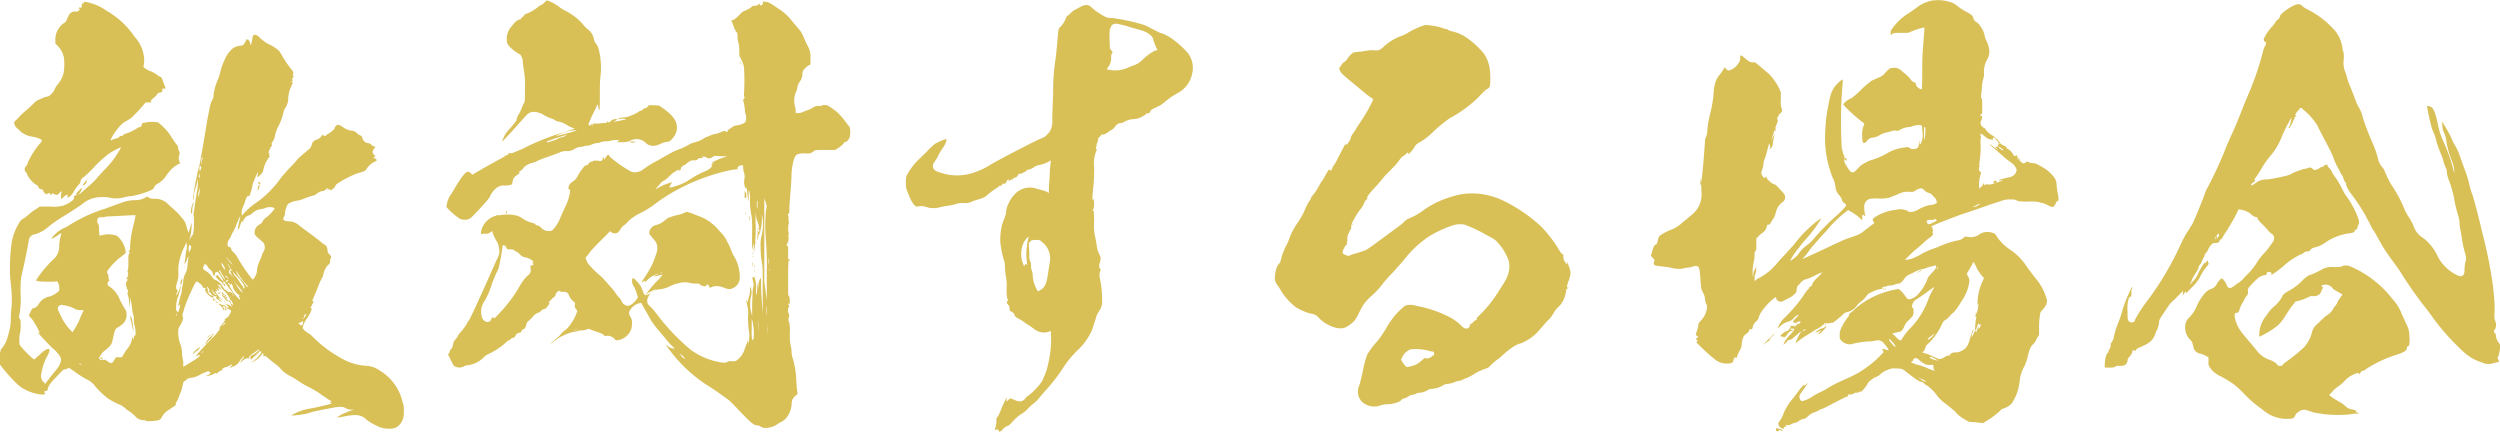
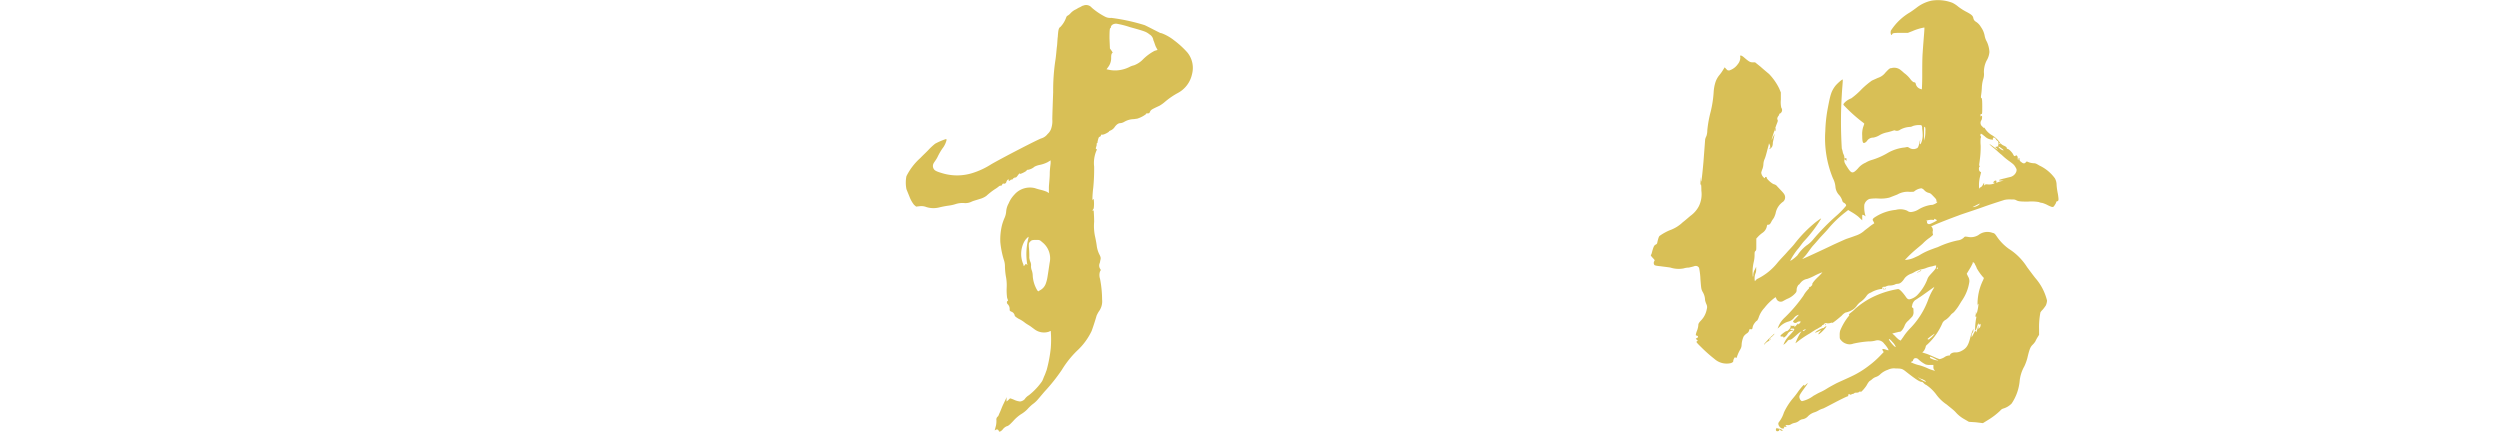
<svg xmlns="http://www.w3.org/2000/svg" viewBox="0 0 345.34 59.63">
  <defs>
    <style>.a{fill:#d8bf56;}</style>
  </defs>
  <title>kokorozashi_00_02</title>
-   <path class="a" d="M13.31,1.35a6.94,6.94,0,0,1,2.92,1.23,11.52,11.52,0,0,1,3.85,3.56,5,5,0,0,1,1.34,3.07,3.17,3.17,0,0,1-.06.86.54.54,0,0,0,0,.31,3.09,3.09,0,0,0,1.11.61,6.24,6.24,0,0,1,.64.37,3.73,3.73,0,0,0,.58.37c.12,0,.18.12.41.8.12.37.29.68.29.74s-.06.06-.23.06-.29,0-.23.12-.06.43-.29.43-.29.06-.53.37a3.32,3.32,0,0,1-.53.49c-.17.12-.23.25-.23.31l.06.18H22c-.35,0-.35,0-.47.12a19.84,19.84,0,0,1-1.87,2,6.08,6.08,0,0,1-.76.49,3.28,3.28,0,0,0-1,.86,6.76,6.76,0,0,0-1.11,1.72.17.17,0,0,0,.23,0c0-.06.17-.12.23-.12.64-.18.76-.25.76-.31s.06-.12.18-.12a.45.45,0,0,0,.41-.18c0-.06.23-.12.41-.18a5.94,5.94,0,0,0,1.4-.68.76.76,0,0,1,.41-.18c.12,0,.23-.12.29-.37s.12-.18.41-.25A4.61,4.61,0,0,1,23.35,18a8,8,0,0,1,2,2.27c.12.18.41.61.47.68.23.25.29.31.29.55a1.18,1.18,0,0,0,.12.43c.12.18.12.25.06.55a1.26,1.26,0,0,0,0,.92l.12.25-.17.06a4.52,4.52,0,0,0-1.69,1.54,3.54,3.54,0,0,1-1.28,1.23,1.06,1.06,0,0,0-.53.61c-.12.31-2.22,1-3.27,1.11a3.64,3.64,0,0,0-.93.18,4.09,4.09,0,0,1-1.93,0,4.8,4.8,0,0,0-1.05-.06,4,4,0,0,0-2.74,1c-1.17.8-1.93,1.29-2.86,1.84a17.38,17.38,0,0,0-2.1,1.54,5.28,5.28,0,0,1-1.46.74,1,1,0,0,0-.93,1c0,.06-.23,1.23-.47,2.4s-.53,2.4-.58,2.64a18.12,18.12,0,0,0-.06,2.27,12,12,0,0,1-.12,2.52l-.12.68.12.18c.12.18.12.25.12.86a4.29,4.29,0,0,1-.06,1,3.64,3.64,0,0,0-.12,1c0,.61,0,.68.18.92A14.28,14.28,0,0,0,6,50.58l.23.18.41-.37c.23-.18.53-.49.7-.61.29-.31.82-.55.93-.49s.12.37-.29,1.11a6.8,6.8,0,0,0-.76,2.34,1,1,0,0,0,.06.74c.06.18.17.37.23.37s.17.06.17.18,0,.18.23-.12c.35-.49,1.11-1.41,1.4-1.78a2.69,2.69,0,0,0,.64-1.29c0-.18,0-.31-.29-.74a6.35,6.35,0,0,0-.88-.92c-.76-.68-1.75-1.84-1.93-2L6.71,47l.12.06c.06.06.12.12.18.12a5.27,5.27,0,0,0-.7-1.41A3.24,3.24,0,0,0,5.78,45l-.29-.31.23-.49c.23-.49.29-.55.47-.55s.47-.25.7-.61a2.14,2.14,0,0,1,1.52-1,3.82,3.82,0,0,0,1.17-.68c.12-.12.12-.18.12-.55s-.23-.92-.41-.86S8.76,40,8.17,40c-1.05,0-1.63-.06-1.69-.18a15.48,15.48,0,0,1,2.39-2.89,2.31,2.31,0,0,0,.58-.74A2.46,2.46,0,0,0,9.69,35,5.77,5.77,0,0,1,10,33.37c.06-.06-.12-.06-.35.12s-.93.62-1,.55.58-.74.93-1a5,5,0,0,1,1-.55c.35-.18.7-.43.82-.49a20.31,20.31,0,0,1,4.67-2.09c1.11-.43,2.22-.8,2.51-.92a5.49,5.49,0,0,1,1.46-.25,2.92,2.92,0,0,0,1.34-.25l.47-.25.17.12c.18.12.29.18.82.18a2.57,2.57,0,0,1,2,.86c.17.18.58.49.82.74a7.3,7.3,0,0,1,.93,1,2.43,2.43,0,0,1,.7,1.29,8.08,8.08,0,0,1,.23.8c0,.06.12-.18.23-.62s.23-.74.23-.8v.43a7.65,7.65,0,0,1-.23,1.72c-.12.37-.12.37.12-.06.12-.18.23-.37.29-.37A6.75,6.75,0,0,0,28.31,32c0-1.48-.06-1.66-.17-.68l-.06.37.06-.43a2.77,2.77,0,0,1,.12-.74c.06-.18.12-.86.23-1.54s.23-1.48.29-1.78a5.9,5.9,0,0,0,.06-1v-.43l-.17.8c-.12.43-.23.86-.29,1a1.26,1.26,0,0,0-.06.49c0,.25-.12.74-.17.68a34,34,0,0,1,.7-4c.12-.43.29-1.17.35-1.54s.41-2.21.7-4.06.64-3.5.7-3.69a5.21,5.21,0,0,1,.23-.55,1.14,1.14,0,0,0,.18-.68,7.23,7.23,0,0,1,.58-2.09,5.05,5.05,0,0,0,.29-.86,9,9,0,0,1,.7-2,3.88,3.88,0,0,1,.7-1.11,1.86,1.86,0,0,1,1.4-.74c.41,0,.58-.25.82-.74.06-.18.12-.25.12-.18s.12.06.17.06.29.37.29.61.12.12.17-.18a2.27,2.27,0,0,0,.12-.61c.06-.31.12-.43.17-.43.29-.12.53,0,.88.37a5.34,5.34,0,0,0,1.46,1,3.69,3.69,0,0,1,.7.43c.12.06.23.18.35.25s.29.31.58.86a16.18,16.18,0,0,0,1.23,1.78c.29.37.35.49.29.55s-.12.31,0,.37.06.06-.06.25-.12.25-.06.31.06.06,0,.12-.12.12-.12.18.06.06.12,0,.12-.06-.12.49a4.54,4.54,0,0,0-.47,1.84,2.31,2.31,0,0,1-.47,1.35,1.37,1.37,0,0,0-.17.49,8.84,8.84,0,0,1-.82,2.15,6.41,6.41,0,0,0-.41,1.29,1.6,1.6,0,0,1-.23.55c-.17.25-.23.37-.17.49s.06.12-.06.25-.12.12-.12.18-.06.12-.12.25-.23.49-.06.55.12,0,.06.06-.12.25,0,.25.06.06-.06.18a4.34,4.34,0,0,0-.82,1.84,1.19,1.19,0,0,1-.41.62c-.29.31-.41.37-.41.31.06-.37.12-.74.06-.68s-.64,1.48-.7,1.66A7.36,7.36,0,0,1,36,28.08a.43.43,0,0,1-.29.12c-.06,0-.12.06-.29.55a4.27,4.27,0,0,1-.35.92,1.93,1.93,0,0,0-.18.74c0,.49.06.55.23.25a8.7,8.7,0,0,1,1.75-1.54,14,14,0,0,0,3.39-3.38A21.92,21.92,0,0,1,41.8,24a9.42,9.42,0,0,0,.88-1c.06-.06.53-.49,1.58-1.35A1.23,1.23,0,0,0,44.6,21a.84.84,0,0,1,.64-.61,1.35,1.35,0,0,0,.76-.62c0-.06.06-.12.17,0a.27.27,0,0,0,.41,0,.9.9,0,0,1,.35-.25c.35-.18.82-.62.82-.74a.47.47,0,0,1,.12-.25c.17-.25.47-.25.82,0a3.32,3.32,0,0,0,1.28.61,1.14,1.14,0,0,1,.93.43,1.6,1.6,0,0,0,.41.25c.06,0,.17.06.17.12.17.55.41.86.88.92a.71.71,0,0,1,.47.25.53.53,0,0,0,.29.18.21.21,0,0,1,.17.06c.06.06.06.12-.12.31a.54.54,0,0,0,0,.8c.17.18.23.25.12.31a.21.21,0,0,1-.17.06c-.12,0-.06.06.12.12s.35.18.29.31-.17.12-.29.18a2.71,2.71,0,0,0-1.05.92c-.23.37-.41.43-1.34.68a14.7,14.7,0,0,0-2.74,1.41.88.88,0,0,0-.29.37,1.39,1.39,0,0,1-.41.43c-.35.18-.35.12-.35.06s0-.12-.06-.12-.17.12-.23.12-.06-.06,0-.18V27l-.18.18c-.23.25-.35.31-.58.31a1.23,1.23,0,0,0-.58.25c-.23.12-.41.31-.47.31a12.62,12.62,0,0,0-1.63.55,3.51,3.51,0,0,1-.58.18,3.36,3.36,0,0,0-1.46.49,3,3,0,0,0-.41,1.23,1,1,0,0,1-.12.49c-.12.18-.17.43,0,.55a1.5,1.5,0,0,0,.64.12,2.24,2.24,0,0,1,1.34.49c.12.12.88.68,1.63,1.23s1.46,1.11,1.52,1.17a2.48,2.48,0,0,0,.41.31c.29.12.41.37.47.86a.49.49,0,0,0,.17.43.89.89,0,0,1,.29.37c.06.18.06.18-.06.31s-.06.18-.06.37-.06.37-.29.49A2.76,2.76,0,0,0,46.18,39a2.42,2.42,0,0,1-.29.68,9.4,9.4,0,0,0-.53,1.23c-.23.61-.53,1.23-.58,1.41-.17.37-.17.37-.06.37s.12-.06.12,0a4.11,4.11,0,0,1-.35.74c-.12.18-.12.25,0,.25s.12.06-.06.49a4,4,0,0,1-.41.74,4.43,4.43,0,0,0-.35.55,2.36,2.36,0,0,0-.29.68l-.06.31.23.25a2.45,2.45,0,0,0,.47.37,2.25,2.25,0,0,1,.64.49,17.07,17.07,0,0,0,4.09,3.07,7.73,7.73,0,0,0,3.5,1A3.55,3.55,0,0,1,54,52.3a6.85,6.85,0,0,1,3,3.87,3.56,3.56,0,0,0,.23.74,3.72,3.72,0,0,1,.06,1,2.64,2.64,0,0,1-.17,1.17,2,2,0,0,1-1,1.11,2.86,2.86,0,0,1-.93.12,3.57,3.57,0,0,1-1.81-.49,6.12,6.12,0,0,1-1.28-.8c-.64-.61-1.34-.74-2.92-.43a10.46,10.46,0,0,1-1.11.18c-.12,0,.53-.37.88-.55.18-.06.58-.25.88-.37l.58-.18h-.35a1.2,1.2,0,0,1-.64-.12c-.53-.31-.88-.37-2.63,0-.41.06-.93.18-1.23.25a7.29,7.29,0,0,0-1.11.25,6.35,6.35,0,0,1-1.34.31c-.47.06-.93.12-1.11.12s-.29.06-.17-.06a7,7,0,0,1,2.33-.86c.47-.06,2.39-.49,3-.68l.23-.06-.35-.12.12-.06.17-.12-.35-.18-1.34-.92c-.53-.37-1.34-.8-1.75-1s-1.23-.74-1.4-.86a10.28,10.28,0,0,0-1.05-.61,4.05,4.05,0,0,1-1.23-1,6.53,6.53,0,0,0-.88-.74c-.29-.25-.7-.55-.82-.68a.59.59,0,0,0-.47-.25c-.17,0-.23,0-.17-.06s.06-.12,0-.25-.12-.12-.12-.06a2.64,2.64,0,0,1-1,1,2.79,2.79,0,0,1-.53.25c-.06,0,.17-.12.35-.25a3.65,3.65,0,0,0,1.05-1.17.13.13,0,0,0-.12-.12c-.06-.06-.12,0-.23.12a8.65,8.65,0,0,1-.64.61l-.47.43-.06-.25v-.25l.35-.18c.35-.18.93-.68.88-.74s-.47.25-.53.31-.18.12-.35.25c-.41.25-.64.55-.53.61s0,.12-.17.06-.53.12-.82.43-.29.18.06-.31c.12-.18.29-.31.23-.37s-.35.25-.64.68a1.52,1.52,0,0,1-1,.74l-.35.18.17-.25c.12-.12.18-.18.18-.25s-.18.06-.41.18a1.52,1.52,0,0,1-.47.18,1,1,0,0,0-.29.12c-.23.12-.29.25-.17.37s.06.06-.06,0-.12-.06-.29.06a1.84,1.84,0,0,0-.35.25c-.06.12-.12.12-.17.06a.11.11,0,0,0-.17,0,3,3,0,0,1-1.11.37l-.29.06.29-.12c.53-.25.64-.49.35-.49-.06,0-.06,0-.06-.06s0-.06-.06-.06a6.12,6.12,0,0,0-1.28.55,3.3,3.3,0,0,1-1.11.37c-.41.06-.53.12-.58.18a1.28,1.28,0,0,1-.29.25c-.17.06-.23.12-.35.74a6.6,6.6,0,0,1-.23.8,6.54,6.54,0,0,0-.29.74,3.77,3.77,0,0,1-.23.49c-.06.12-.17.25-.17.37a.34.34,0,0,1-.23.37,5.24,5.24,0,0,0-.47.31,5.38,5.38,0,0,1-.47.31,2.67,2.67,0,0,0-.76.86c-.17.43-.47.49-1.4.55-.64.06-.76,0-.82-.06s-.06-.06-.29-.06a1.49,1.49,0,0,1-1.17-.55,5,5,0,0,0-.82-.68,4.29,4.29,0,0,1-.7-.55c-.12-.06-.23-.18-.35-.25a10,10,0,0,1-1.93-1,11.35,11.35,0,0,1-1.93-1.91,3,3,0,0,0-.93-.68,13.24,13.24,0,0,1-1.58-1l-.88-.61-.29.12a1.17,1.17,0,0,1-.35.12c-.12-.06-.35.18-1.11,1-1,1-1.11,1.29-1.23,1.78-.06.18-.12.18-.29.18s-.23.18-.12.25.06.06.06.12-.06.12-.47.12a6.12,6.12,0,0,1-3.21-1.29,22.43,22.43,0,0,1-2.57-2.89,4.2,4.2,0,0,1,.06-1.72c.06,0,.06-.12.06-.18a.32.32,0,0,1,.12-.25,3.8,3.8,0,0,0,.88-1.78A7.06,7.06,0,0,0,3,45a12.87,12.87,0,0,1,.12-1.6A17.67,17.67,0,0,0,3,40.31c0-.18-.12-1-.12-1.78a28.19,28.19,0,0,1,.23-3.87A7.55,7.55,0,0,1,4.09,32a1.4,1.4,0,0,1,.7-.74c.12-.06.64-.49.93-.74a5.68,5.68,0,0,1,.88-.61L7,29.62h1.4a5.08,5.08,0,0,0,1.81-.12,4.08,4.08,0,0,0,1.34-.74c.23-.25.23-.31.17-.37s0-.25.23-.31.17-.12.12-.18,0-.12.35-.49.41-.43.41-.31a2.12,2.12,0,0,1-.47.86c-.12.18.47-.31.93-.74.17-.18.53-.43.7-.62a7.63,7.63,0,0,0,.7-.68c.17-.18.76-.86,1.28-1.41a12.37,12.37,0,0,0,2.1-2.77l.18-.31-.18.06a8.87,8.87,0,0,0-1.63.92,15.1,15.1,0,0,0-2,1.84,14.69,14.69,0,0,1-1.28,1.23c-.41.31-.53.49-.53.68s-.12.31-.35.55a5.83,5.83,0,0,0-.53.74,2.1,2.1,0,0,1-.7.86c-.23.12-.29.06-.23-.06.17-.37-.12-.31-.53.06l-.35.31v-.37a1.27,1.27,0,0,1,.06-.55c.06-.25,0-.25-.29.06s-.35.31-.76.12c-.23-.12-.29-.06-.29,0s.06.06,0,.06-.06.06-.12.06a.13.13,0,0,1-.12-.12c0-.12-.06-.12-.17-.12A.43.43,0,0,0,8,27.9c-.12.06-.12.06-.23-.06a2,2,0,0,1-.29-.37c-.12-.25-.12-.25-.29-.25s-.23,0-.35-.25a.54.54,0,0,0-.35-.37,3.43,3.43,0,0,1-1.17-1.29c-.06-.12-.12-.37-.23-.43a.54.54,0,0,1,0-.8,1.47,1.47,0,0,0,.29-.61A11.9,11.9,0,0,1,6.95,21a1.3,1.3,0,0,0,.35-.49c0-.18-.82-.49-1.4-.55A3.19,3.19,0,0,1,4.09,19c-.41-.37-.47-.43-.58-.74l-.06-.31.12-.12A9.71,9.71,0,0,0,4.38,17c.12-.12.47-.43.76-.68s.76-.68,1-.92a2.21,2.21,0,0,1,.76-.55c.18-.06.41-.18.58-.25A2.06,2.06,0,0,1,8,14.44c.35,0,.93-.62,1.11-1.11a2.14,2.14,0,0,1,.35-.55,3.88,3.88,0,0,0,.82-1.54A7,7,0,0,0,10.33,9a3.25,3.25,0,0,0-.82-1.54l-.35-.37V6.51a2.7,2.7,0,0,1,.58-1.66,2.44,2.44,0,0,1,.58-.55c.29-.18.29-.18.64-1a1,1,0,0,1,1.11-.61.31.31,0,0,0,.29-.12c.23-.18.23-.25.12-.25s-.12-.06,0-.18.12-.06.12,0,.06.06.12,0,.18-.18.06-.49c0-.06,0-.06.12-.06s.17,0,.17-.12S13.08,1.35,13.31,1.35ZM9.92,43.2c.06,0-.12.06-.23.12s-.29.37-.12.68l.41.86a6.94,6.94,0,0,0,1.34,1.91c.12.12.17.25.23.18a14.58,14.58,0,0,0,.88-1.54c.18-.49.41-1,.53-1.23l.12-.25h-.47a1.72,1.72,0,0,1-.76-.18,4.5,4.5,0,0,0-1.52-.49A1.48,1.48,0,0,0,9.92,43.2Zm2.51,8.11c0,.06.29.18.35.18s-.06-.06-.12-.12S12.43,51.25,12.43,51.32Zm1.23-25.57c.06,0,.12,0,0,.06s-.23.18-.18.31-.17.49-.41.55-.12,0,.17-.43C13.43,26,13.6,25.75,13.66,25.75ZM18,30.91c-.87.06-1.81.06-1.93.12s-.35.06-.53.06-.35,0-.47.12a.67.67,0,0,0,0,.8c.12.25.12.31.12.86,0,.31.06.68.06.74s.17,0,.47-.06a3.16,3.16,0,0,1,1.52,0,.9.9,0,0,1,.7.37,3.41,3.41,0,0,1,.88,1.66l.06.43-.12.12c-.06.06-.29.25-.53.43a8.87,8.87,0,0,0-1.81,1.84c-.17.31-.17.31-.06.43a.83.83,0,0,1,.12.49c.06.25.06.43.12.49s.06.06,0,.06-.23.18-.23.43a.34.34,0,0,0,.17.31A3.8,3.8,0,0,1,18,42.34a11.05,11.05,0,0,0,.58,1.11c.41.68.41.68.41,1.11a1.6,1.6,0,0,1-.7,1.41,5.23,5.23,0,0,1-.64.43c-.23.12-.35.55-.53,1.41s-.23,1-1.23,1.78a2.12,2.12,0,0,0-.47.55c-.06.18-.17.31-.23.31s-.06.06,0,.12.12.12.12.18.29.12.53.06.23,0,.41.12a1.81,1.81,0,0,1,.35.25c.35.12.47.06.7-.37l.23-.37h.82l.18-.31c.12-.18.29-.49.47-.74a3.27,3.27,0,0,0,.76-1.47v-.31l.12.18L20,48v-.25c0-.18.06-.31.12-.31s.06,0,.06.06a1.31,1.31,0,0,0,.06-.49,3.39,3.39,0,0,0-.12-.86,3.26,3.26,0,0,1-.12-.8,2.89,2.89,0,0,0-.06-.74,3.37,3.37,0,0,1-.17-.74.83.83,0,0,0-.06-.43v-.12c0-.06-.06-.37-.12-.68l-.06-.55-.06.8v.8l-.12-.86a2.72,2.72,0,0,0-.17-.92.89.89,0,0,1,0-.55c.06-.06.06-.12-.06-.25a1.06,1.06,0,0,1-.12-.31c0-.12,0-.18-.06-.18s-.06-.55.12-.74.18-.18.06-.18-.17-.25,0-.37.12-.12.06-.18-.06-.06,0-.12.06-.12,0-.25a.54.54,0,0,1,0-.43,4.62,4.62,0,0,0,.06-1.11c0-.74,0-.86.06-1s.06-.18.12-.18,0-.12-.06-.18l-.12-.12.12-.06c.12-.06.12-.06.12-.55A14.07,14.07,0,0,1,20,32c.12-.55.23-1,.23-1.11S20.38,30.79,18,30.91ZM15.65,50.58q.09.18,0,.18c-.06,0-.29-.18-.29-.25S15.59,50.46,15.65,50.58Zm3.85-5.84.12.12a3.19,3.19,0,0,1,.23,1c.06.49.12.92.12,1a5.84,5.84,0,0,1-.29-1.17c-.06-.31-.17-.61-.17-.74Zm6.42-.31a.48.48,0,0,0-.12.25c0,.12.06.06.12-.12S26,44.43,25.92,44.43Zm1.4-9.4-.06-.49-.23.55a8,8,0,0,0-.76,2.09,5.55,5.55,0,0,0-.12,1.54A3.25,3.25,0,0,1,26,40c-.17.49-.23.92-.06,1.11s.12.18.06.31a.49.49,0,0,0-.12.31c-.06.18-.06.18.06.06a2.61,2.61,0,0,0,.41-.92c.06-.25.12-.31.12-.12a8.89,8.89,0,0,1-.29,1.11,4.69,4.69,0,0,0-.35,1.6c0,.43,0,.49.12.62s.12.18.17.12a3.7,3.7,0,0,0,.29-1c-.06-.06-.12,0-.17.06s-.12.18-.12.12a13.19,13.19,0,0,1,.35-1.47,2.85,2.85,0,0,0,.17-.86,2.28,2.28,0,0,1,.12-.62,2,2,0,0,0,.06-.55,2.72,2.72,0,0,1,.35-1.11,2.36,2.36,0,0,0,.23-1c.06-.43.12-.86.12-1,.06-.37,0-.31-.18.12a1.48,1.48,0,0,1-.17.43,1.29,1.29,0,0,0-.17.31c0-.12.06-.55.12-1a7,7,0,0,1,.12-.92A2,2,0,0,0,27.32,35Zm1.52,5c-.17-.12-.29,0-.53.49A26.05,26.05,0,0,0,27,43.57a5,5,0,0,1-.23.74,1.08,1.08,0,0,0,0,.62c.12.12-.12.74-.41,1.17a1.51,1.51,0,0,0-.23,1,4.65,4.65,0,0,0,.29,1.54,3.19,3.19,0,0,1,.23,1.29,3.26,3.26,0,0,0,.12.8,2.68,2.68,0,0,1,.06.68c0,.18-.06.31,0,.31a2.38,2.38,0,0,0,.58-.31c1.05-.61,1.81-1.11,1.69-1.23s-.12-.06-.23,0-.23.18-.23.06,0-.12,2-2.27a8.16,8.16,0,0,0,1.28-1.48c-.06,0-.12,0-.12-.06a3.1,3.1,0,0,1,.35-.49c.41-.49.47-.62.41-.68s.12-.18.35-.31a1.12,1.12,0,0,0,.35-.49,1.1,1.1,0,0,0,.18-.43c0-.12-.7-.43-.7-.37s-.06,0-.12-.06-.18-.25-.06-.18.06.06.06,0-.06-.12-.12-.06-.12.06-.17,0-.06.06.06.25a.39.39,0,0,1,.06.25c0,.12-.06.12-.12-.06a1.09,1.09,0,0,0-.47-.55c-.06-.06-.12-.12-.12-.18s.06-.06.23.06a1.32,1.32,0,0,0,.47.12c.18,0,.23.06.23.18s.06.12.12.12a.21.21,0,0,1,.17.06c.18.06.18,0-.06-.31-.12-.12-.23-.25-.29-.25s0,.06-.06,0,.17,0,.58.18c.23.12.41.25.47.18s0-.06-.06-.06-.23-.25-.23-.37-.06-.12-.12-.18-.12-.25-.06-.25a.43.43,0,0,1,.23.31.4.4,0,0,0,.23.31c.17.12.12-.18-.06-.43s-.23-.25-.23-.31a4,4,0,0,0-.82-1.17,2.35,2.35,0,0,1-.53-.68c0-.12,0-.12-.12-.12s-.23-.06-.29-.06.06.06.17.18a2.27,2.27,0,0,1,.35.43l.12.18-.12-.12a1.28,1.28,0,0,0-.29-.18c-.12-.12-.18-.12-.18-.06s.12.18.18.25.12.25-.18.06-.29-.18-.12.06l.12.18-.17-.06c-.12,0-.17-.06-.17,0a3.22,3.22,0,0,0,.76,1c.23.18.29.25.23.25s-.12-.06-.17-.12a.77.77,0,0,0-.29-.18l-.12-.06.12.18.29.31c.12.12.06.12-.06.06s-.12-.06-.17-.12-.41-.37-.47-.31,0-.12.06-.25.06-.06-.12-.06a.78.78,0,0,1-.64-.37.26.26,0,0,0-.23-.18c-.18-.06-.18-.06-.06-.12s.06-.12,0-.31-.23-.37-.29-.31-.06,0,0,.06a.48.48,0,0,1,.12.31c.06.18.06.18-.06.18s-.17-.06-.23-.25-.12-.25-.18-.18-.17,0-.29-.25a.72.72,0,0,0-.29-.31A1.81,1.81,0,0,1,28.84,40Zm-2.16-.37a1.78,1.78,0,0,1-.17.8c-.12.06-.06-.55.06-.74S26.68,39.58,26.68,39.64ZM27,37.92C27,38,27,38,27,38s-.06.06-.06,0S26.91,37.86,27,37.92ZM27.61,35a3,3,0,0,0,0,1,2,2,0,0,1,.17-.37.56.56,0,0,0,.12-.49C27.85,35,27.67,34.84,27.61,35Zm.7-6a1.32,1.32,0,0,1-.12.37,2,2,0,0,0-.12.68c0,.25,0,.43-.06.49s-.06.12-.12-.06a2.54,2.54,0,0,1,.23-1.23C28.26,29.07,28.31,29,28.31,29.07Zm.88,19.85c.06,0-.06.12-.12.31s-.17.31-.23.31-.23.18-.41.31c-.47.37-.35.12.23-.43C29,49.17,29.13,48.92,29.19,48.92ZM29.07,27.1a3.26,3.26,0,0,0-.17.92l-.06.31.12-.18a1.63,1.63,0,0,0,.12-.62C29.07,27.29,29.13,27.1,29.07,27.1Zm0-1.91L29,25,29,25.2a.41.41,0,0,0,0,.37l.06.12.06-.12Zm0-.86c0,.18,0,.37.06.37s.06-.12.12-.25.12-.25,0-.37S29.07,24,29.07,24.33Zm.29,25.45-.17.18.17-.12a.81.81,0,0,0,.23-.18C29.66,49.53,29.54,49.6,29.37,49.78Zm.06-26.86a1.16,1.16,0,0,0-.12.74c.06.18.06.18.06-.12a.82.82,0,0,1,.12-.49.24.24,0,0,0,.06-.18C29.54,22.8,29.54,22.74,29.42,22.92Zm.23,25.81c.12,0,.06,0-.12.12s-.12.06-.06,0S29.6,48.74,29.66,48.74ZM30,37.67c-.18-.12-.23-.18-.23-.12a1.06,1.06,0,0,1-.12.31c-.12.18-.12.25-.06.37s.29.25.47.37a2.74,2.74,0,0,1,.82.86c0,.06.12.18.29.25a2.17,2.17,0,0,1,.93.74c.06.12.23.31.35.49s.18.25.23.18.06-.12.06,0,.23.31.47.31.53.18.47.37-.06.12,0,.12.06,0,.06-.12,0-.25-.06-.25a6.37,6.37,0,0,1-.64-.8,9.89,9.89,0,0,0-.58-.8c-.06-.06-.12.12-.12.25s0,.12.06.06.29.18.23.31-.06.06-.12,0-.17-.12-.12-.18.06-.06,0-.06-.12,0-.12.06,0,0-.06,0-.06,0,0-.06.06-.12-.06-.25-.17-.18-.17-.12-.35-.25-.53-.49-.23-.37-.12-.31.12,0,.12-.06.17,0,.58.55c.12.12.23.25.29.25s.12,0-.35-.74c-.23-.37-.47-.62-.47-.55s-.06.06-.12.06-.12.06-.17.18a.48.48,0,0,1-.12.31c-.06.06-.12,0-.17-.25a1,1,0,0,0-.41-.61c-.18-.18-.29-.31-.29-.37S30.12,37.79,30,37.67Zm-.18,3.38a.93.93,0,0,1,.47.49c0,.06.12.18.29.31a2.23,2.23,0,0,0,.35.12c.06,0,.06.06.06.12a.13.13,0,0,1-.12.12c-.06,0-.17-.12-.23-.12a2.39,2.39,0,0,1-.76-.8C29.83,41.18,29.77,41.05,29.83,41.05Zm1.11,6.15h.12l-.18.31a1.53,1.53,0,0,1-.41.49,2,2,0,0,0-.41.49c-.06.06-.06.18-.12.12s.06-.25.17-.43a2.3,2.3,0,0,1,.47-.55c.29-.18.41-.37.29-.37a.53.53,0,0,0-.29.18,3.6,3.6,0,0,1-.35.25c-.18.12-.12.06.23-.25A1.62,1.62,0,0,1,30.94,47.2Zm-.06-6c-.17-.25-.17-.12,0,.18s.41.49.53.49-.06-.12-.17-.25A2.29,2.29,0,0,1,30.88,41.24Zm.23,1.17a.19.19,0,0,1,0,.25c-.06.06-.06.06-.12-.06s-.06-.12-.06-.18S31.06,42.28,31.12,42.4Zm.23.25c.06,0,.06,0,.06.06s0,0-.06,0-.12,0-.12-.06S31.29,42.65,31.35,42.65Zm.23.18c.17.06.12.12-.12.12s-.17,0-.06-.06S31.53,42.77,31.58,42.83Zm.23-1.29c.12.12.17.25,0,.18s-.12-.12-.12-.18S31.7,41.42,31.82,41.54Zm.06-3.07c-.12,0-.12,0-.06.12a11.49,11.49,0,0,0,.7,1.11q.18.18,0-.18a2.17,2.17,0,0,0-.29-.49,1.73,1.73,0,0,1-.23-.43A.13.13,0,0,0,31.88,38.47Zm.12,3c.06,0,.12,0,.12.06s0,.06-.06.06-.06,0-.06-.06S31.93,41.48,32,41.48Zm.23-3.93-.17-.18.06.18c.06.31.53,1,.53.8a2.55,2.55,0,0,0-.12-.37A1.1,1.1,0,0,0,32.23,37.55Zm-.06,4.3a.21.21,0,0,0,.18.06c.06,0,.06,0,.06.06s.41.18.47.18.06.06.06.12,0,.12-.12,0-.12-.12-.17-.12.06.06.17.25.29.25.23.31-.29-.06-.35-.18-.18-.25-.35-.43S32.11,41.79,32.17,41.85Zm.12-.31a1.41,1.41,0,0,0,.29.31c.12.06.23.12.17.18s-.12-.06-.23-.12-.17-.12-.17-.06,0,.06-.06,0-.06-.12-.06-.25S32.23,41.42,32.28,41.54Zm.35,4.18c-.06-.06-.35.25-.35.37s.06,0,.17-.12S32.69,45.79,32.63,45.72Zm0-3c.06.12.06.12-.06.06s-.12,0-.12-.06S32.58,42.65,32.63,42.77Zm0,1c.17.06.23.18.12.18s-.06.06-.06.12,0,.06-.06,0-.12-.12-.06-.18.06-.06,0-.12S32.52,43.76,32.63,43.82Zm.06-4.43c.12.12.17.18.23.18s.06,0,.06.06.06.06.12.06-.06-.12-.17-.25C32.63,39.15,32.46,39.09,32.69,39.39Zm.35.49a.27.27,0,0,0-.29.18c-.12.18.18.12.29-.06S33.16,39.88,33,39.88Zm-.23-2.52a4.68,4.68,0,0,0,.47.92c.12.12.18.18.06.18s-.23.25-.17.43.23.18.35.37l.23.31-.23-.43c-.23-.49-.23-.49-.17-.49s.12,0,.12-.06.17,0,.29.37a1.1,1.1,0,0,0,.29.43,3,3,0,0,1,.47.62c.17.25.35.55.47.68s.17.25.12.31,0,.12.12.06.12-.12-.06-.55A7,7,0,0,0,34,39a7.9,7.9,0,0,1-.7-.92A3.42,3.42,0,0,0,32.81,37.36Zm.17-.43c-.29-.25-.17-.06.29.49l.41.43-.23-.37A2.21,2.21,0,0,0,33,36.93ZM33,44c-.06-.06-.12-.06-.12-.12S32.93,43.88,33,44Zm5.25-14.2a3.92,3.92,0,0,1-.7.18,2.1,2.1,0,0,0-1.17.55,1.26,1.26,0,0,1-.47.31,1.1,1.1,0,0,0-.76.68c-.12.31-.17.31-.17.12s-.06-.12-.41.92c-.06.25-.12.31-.12.25s-.06-.25-.06-.31c.06-.31.23-1.11.29-1.35s0-.18-.17.12c0,.06-.23.55-.35.86a6.94,6.94,0,0,1-.41.92,2.72,2.72,0,0,0-.29.55,2.78,2.78,0,0,1-.29.55,1.17,1.17,0,0,0-.23.61c0,.31.06.43.23.43a.34.34,0,0,1,.29.37c0,.06.12.18.23.31a3.13,3.13,0,0,1,.7.92A24.54,24.54,0,0,0,36,39.21a4.65,4.65,0,0,0,.41.49c.06.06.29-.25.41-.55a1.43,1.43,0,0,0,.18-.62,3.31,3.31,0,0,1,.29-1.17c.18-.49.41-.92.41-1a.85.85,0,0,1,.17-.43,1.15,1.15,0,0,0,0-1.35,7.9,7.9,0,0,0-.64-.55c-.35-.31-.47-.43-.53-.62a1.23,1.23,0,0,1,.76-1.35,1,1,0,0,0,.35-.43,1.18,1.18,0,0,1,.47-.49,5.51,5.51,0,0,0,1.17-1.23c0-.06-.06-.06-.12-.12S38.59,29.62,38.24,29.8ZM33,41.11c.12.12.12.12,0,.06s-.06-.06-.06-.12S33,41,33,41.11Zm0-.86c0,.06.06.06.12.12a1,1,0,0,1,.17.37c.23.55,1.4,2,1.4,1.66a.47.47,0,0,0-.12-.25q-.09-.18,0-.18c.06,0,0-.12-.12-.18a2.24,2.24,0,0,1-.76-1,1.32,1.32,0,0,0-.12-.37c-.12-.18-.17-.18-.17-.06v.12l-.12-.12C33.22,40.19,33,40.13,33,40.25Zm.35,1.84c0,.06,0,.06.06.12s0,0,0-.06S33.39,42,33.39,42.1ZM34,40.19c-.12-.18-.35-.43-.17-.18s.35.49.47.68a3.5,3.5,0,0,0,.76.86,1.74,1.74,0,0,0-.29-.49A9.86,9.86,0,0,0,34,40.19Zm.12-1.66c-.12-.18,0,0,.12.31a4.38,4.38,0,0,0,.64.92c.23.25.41.43.35.43s.12.12.23.31.29.25.35.25-.06-.12-.41-.49a11.87,11.87,0,0,1-.76-1A8.07,8.07,0,0,0,34.15,38.53Zm1.17-8.48c.06.06,0,.06,0,.12s-.06.06-.06,0S35.26,30,35.32,30.05Zm2-3.38h.12l-.12.37a1,1,0,0,1-.17.37c-.06.06,0-.18,0-.37C37.19,26.67,37.25,26.67,37.36,26.67Zm.12-.31c.12.18.06.25-.12.12s-.17-.12-.12-.18S37.42,26.24,37.48,26.36Zm5.84,19.11c0,.06-.18.12-.29.18l-.23.06.17.18c.17.18.35.18.41.06S43.38,45.35,43.32,45.48Zm.47-1c-.06,0-.23.25-.23.37s0,.18-.06.18a.13.13,0,0,0-.12.12c0,.06-.06.06.06,0a1,1,0,0,0,.35-.49C43.84,44.62,43.84,44.49,43.79,44.49Z" transform="translate(-1.51 -1.09)" />
-   <path class="a" d="M77.13,1.16A5.75,5.75,0,0,1,78.7,2a4.9,4.9,0,0,0,1,.62A8.07,8.07,0,0,1,81.91,4.3a5.53,5.53,0,0,0,.82.86,2.09,2.09,0,0,1,.82,1.35,1.48,1.48,0,0,0,.35.68,2.32,2.32,0,0,1,.35.86,10.36,10.36,0,0,1,.18,3.81c-.06.62-.06,1.35-.06,2.58,0,1.84-.06,2.27-.18,1.6s-.12-.68-.41.06c-.17.37-.53,1-.7,1.48-.29.61-.29.74-.23.8s.18.06.29-.06.18-.12.18-.06.12.06.17-.06.06-.06.12-.06a2.87,2.87,0,0,0,.76,0,5.48,5.48,0,0,1,.88-.06c.12,0,.12-.06.06-.06s-.06-.12.12-.12.12,0,.12.06,0,.06.06.06.12-.06.18-.12a1.13,1.13,0,0,1,.76-.37c.29,0,.29.06-.06.25-.17.06-.23.12-.17.12A14.94,14.94,0,0,0,88,17.57c.06-.06-.58-.12-.88-.06s-.29.06-.29,0a1.43,1.43,0,0,1,.7-.18,3.33,3.33,0,0,0,.7-.12,6.6,6.6,0,0,0,1.52-.68c-.06-.06.06-.06.18-.12a1.73,1.73,0,0,0,.47-.25.88.88,0,0,1,.35-.18c.12,0,.17,0,.12-.06s0-.06.06-.06a.13.13,0,0,0,.12-.12c.06-.12.06-.12.76-.12l.76.06.7.49c1.34,1,1.75,1.72,1.75,2.58a2,2,0,0,1-.18.8c-.17.43-.76,1.11-1,1.11a2.74,2.74,0,0,0-1.11.31,2.2,2.2,0,0,1-1.23.25,1.42,1.42,0,0,1-.88-.49,1.87,1.87,0,0,0-2.1-.18,2.83,2.83,0,0,1-1.11.18h-.7l.17-.12.17-.18h-.47a3.28,3.28,0,0,0-.82.12,1.46,1.46,0,0,1-.41.06,2,2,0,0,0-1,.18c-.06.06-.29.06-.47.06a5.23,5.23,0,0,0-.76.25c-.23.06-.41.18-.47.12s-.17,0-.41.06a3.64,3.64,0,0,1-.64.12,1.53,1.53,0,0,0-.7.25,1.73,1.73,0,0,1-1.05.31,2.21,2.21,0,0,0-1.17.25l-1,.37c-.18.06-.47.18-.7.25a9.09,9.09,0,0,0-1.11.43,4.91,4.91,0,0,1-.76.31,1.64,1.64,0,0,0-.53.18,1.79,1.79,0,0,0-.82.62,1.76,1.76,0,0,1-.53.43c-.12,0-.06.12.06.12s-.06.12-.29.31a1.31,1.31,0,0,0-.7,1c0,.25-.06.31-.18.37a2.71,2.71,0,0,1-.87.12,1.67,1.67,0,0,0-.93.18,2.85,2.85,0,0,0-1.05,1.17c-.17.37-.29.55-1.63,2-.93,1-1.17,1.23-1.4,1.29a1.67,1.67,0,0,1-1.23-.06A10.56,10.56,0,0,1,63.46,30l-.29-.31.06-.37A3.42,3.42,0,0,1,63.76,28a4.39,4.39,0,0,0,.35-.55c.23-.37.64-1.11,1-1.6.76-1.11,1.05-1.23,1.46-.8l.17.18,1.58-.92c.88-.49,1.81-1,2.1-1.17a4.36,4.36,0,0,0,.76-.43,1.14,1.14,0,0,1,.47-.25c.18-.06.18-.06.12-.12s-.06-.18.06-.12a.81.81,0,0,0,.64-.06c.12-.06.47-.18.76-.31a11.19,11.19,0,0,0,1.28-.61,35.85,35.85,0,0,1,5.25-2c.58-.18,1.05-.37,1.11-.37s-.06-.06-.23-.12a3.47,3.47,0,0,1-.7-.31,4.08,4.08,0,0,0-1.17-.55,1,1,0,0,1-.47-.12,2.66,2.66,0,0,0-.58-.31,4.36,4.36,0,0,1-1-.43,2.87,2.87,0,0,0-1.52-.49c-.41,0-.76.18-1.28.8-.82.92-2.92,3.26-3,3.26s0-.12.06-.25A3.81,3.81,0,0,1,71.81,19c.82-.92,1-1.17,1.05-1.35a2.11,2.11,0,0,1,.29-.74,5,5,0,0,0,.47-1,2.91,2.91,0,0,1,.29-.61c.12-.25.12-.37.12-2.09a11.6,11.6,0,0,0-.18-2.58,9.57,9.57,0,0,1-.12-1,1.79,1.79,0,0,0-.35-1,6.23,6.23,0,0,1-1.23-.86c-.53-.49-.64-.74-.64-1.23a2.52,2.52,0,0,1,.7-1.84c.18-.25.35-.37.35-.43s.47-.43.7-.49.23-.06.23-.12.06-.18.12-.18a.31.31,0,0,0,.23-.18c.12-.18.18-.25.53-.37A6,6,0,0,0,75.9,2a1.27,1.27,0,0,1,.41-.25,1.41,1.41,0,0,0,.47-.37C77,1.16,77,1.16,77.13,1.16Zm29.77.12.29.06c.35,0,.58.06,1.81.92a7.37,7.37,0,0,1,2,1.84c.58.68,1.11,1.29,1.17,1.41a5.53,5.53,0,0,1,.41.86c.17.37.35.8.47,1a3.07,3.07,0,0,1,.41,1.84V10l-.35.18a4.31,4.31,0,0,0-.53.49,1,1,0,0,0-.23.68,1.73,1.73,0,0,1-.35,1,1.8,1.8,0,0,0-.35.86,1.85,1.85,0,0,1-.17.55,3.06,3.06,0,0,0-.12,2.15,1.81,1.81,0,0,1,.06.55v.25h.35a1.42,1.42,0,0,0,.58-.12,3.71,3.71,0,0,1,.64-.25,4.15,4.15,0,0,0,.7-.31,1.48,1.48,0,0,1,1-.31c.12.06.23,0,.35-.06a1.1,1.1,0,0,1,.47-.06c.23,0,.35.06.82.37.29.18.64.49.76.55a9.92,9.92,0,0,1,1.28,1.47c.18.25.41.49.47.61s.12.25.12.74a2.55,2.55,0,0,1-.12.8c-.12.25-.35.55-.53.55s-.17.12-.35.31a3.13,3.13,0,0,1-.7.55l-.35.25h-1.4c-1.34,0-1.46.06-1.52.12a1.3,1.3,0,0,1-1.05.37,3.06,3.06,0,0,0-1.29.12c-.23.12-.41.37-.58,1.11a8.91,8.91,0,0,0-.23,2c0,.49-.12,1.84-.17,2.52s-.12,1.54-.12,1.84c0,.61,0,.68-.12.74s-.12.12-.06.18a1.61,1.61,0,0,1,.06.61,5,5,0,0,0,.06.55c0,.06,0,.06-.06.12a3.9,3.9,0,0,0,0,1.17c.06,0,.06.06.06.12s0,.12-.06.06,0,.18,0,.49a1.2,1.2,0,0,1-.17.8c-.12.25-.12.25,0,.31s.12.12.12,1,0,.92.12.92.12,0,.12.06-.06.18-.12.06-.12.25-.12,2.15c0,2.7,0,2.77.06,2.7s.17.43.17.8,0,.31-.12.31-.12.12,0,.25a.12.12,0,0,1,0,.18,1,1,0,0,0,0,1,.54.54,0,0,1,0,.43.92.92,0,0,0,.06.8,7.26,7.26,0,0,1,.06,1.54,7.19,7.19,0,0,0,.12,1.6,3.25,3.25,0,0,1,.12.8,2.9,2.9,0,0,0,.18,1,11.81,11.81,0,0,1,.47,3c.06.49.06,1.11.12,1.41s.06.49,0,.55a1.75,1.75,0,0,0-.64.68,1.9,1.9,0,0,0-.12.62,3.27,3.27,0,0,1-.93,2.15,3.68,3.68,0,0,1-.7.43c-.23.12-.53.37-.7.43a3.06,3.06,0,0,1-1.28.31,1.28,1.28,0,0,1-.64-.18.91.91,0,0,0-.47-.18c-.47,0-.82-.25-2.8-2.34-.41-.43-.88-.92-1.11-1.11-.47-.37-2-1.47-3.21-2.21a20.14,20.14,0,0,1-5.2-5c-.35-.43-.35-.49-.17-.37a1.85,1.85,0,0,0,.88.43c.17,0,.23,0-.06-.25a9.56,9.56,0,0,1-.76-.8c-.29-.37-.82-1-1.17-1.41a10.23,10.23,0,0,1-1.46-2.09c-.18-.37-.53-.92-.7-1.23l-.29-.55-.29.06a2.1,2.1,0,0,0-1.4,1.23,1.22,1.22,0,0,0,.17.61,1.38,1.38,0,0,1,.23,1,2.15,2.15,0,0,1-.17.92,2.37,2.37,0,0,1-1.52,1.29c-.41.12-.58.06-.7-.12a2.51,2.51,0,0,0-.41-.31,1.11,1.11,0,0,0-.64-.12c-.35,0-.35.06-.41-.06s-.23-.25-1.34-.61l-.82-.31-.29.12a2.4,2.4,0,0,1-.7.12,1.72,1.72,0,0,0-.64.12,6.42,6.42,0,0,1-.64.12,7.59,7.59,0,0,0-2.86,1.54c-.17.18-.17.12.06-.12a6.37,6.37,0,0,1,.64-.55,2.8,2.8,0,0,0,.58-.55,2.67,2.67,0,0,1,.76-.68,6.23,6.23,0,0,0,1.4-2.15l.17-.43-.12-.18a.7.7,0,0,1-.23-.68c.06-.25.06-.25-.18-.43a2.32,2.32,0,0,1-.64-.86.67.67,0,0,0-.76-.49,1,1,0,0,1-.47-.06c-.12-.12-.12-.12-.29,0a.82.82,0,0,0-.35.55c0,.06,0,.12-.06.12a5.93,5.93,0,0,0-.88.86c0,.06.06.06.12.06s.06,0-.06.18a1.32,1.32,0,0,1-.23.31c-.06.06-.12.12-.12.18s0,.12-.12.12a1.13,1.13,0,0,0-.7.37c-.06.06-.17.18-.29.18a1.68,1.68,0,0,0-.76.55,5.38,5.38,0,0,1-.7.68.74.74,0,0,0-.23.43c-.06.37-.23.61-.35.61a.54.54,0,0,0-.35.37c0,.06-.06.12-.17.12-.29.06-.58.25-.58.37a.52.52,0,0,1-.41.37c-.06,0-.18,0-.18.06a.89.89,0,0,1-.41.31c-.06-.06-.17.12-.41.31a9.66,9.66,0,0,1-2.22,1.48,2.3,2.3,0,0,0-.88.61,3.65,3.65,0,0,1-2.16,1,1.35,1.35,0,0,0-.53.18,1.3,1.3,0,0,1-1.17,0c-.23-.12-.29-.25-.82-1.35-.18-.31-.18-.37-.06-.43a.37.37,0,0,0,.12-.31.83.83,0,0,1,.18-.31c.12-.06.17-.18.29-.61A1.17,1.17,0,0,1,64.4,48a2.59,2.59,0,0,0,.35-.49,1.87,1.87,0,0,1,.29-.43,7.25,7.25,0,0,0,1-1.35,1.92,1.92,0,0,1,.23-.37c.17-.18,1.34-2.77,1.81-3.81s1.63-3.63,2-4.49a3.64,3.64,0,0,0,.41-1,3.8,3.8,0,0,0-.23-1.41c-.06-.06-.18-.31-.29-.49a8.15,8.15,0,0,1-.35-.74L69.48,33l-.23.18a1,1,0,0,1-.82.18c-.17,0-.23,0-.29.06s-.23.06-.18-.31A2.79,2.79,0,0,1,69.71,31q.7-.28.7-.18c0,.06,0,.06.17,0a6,6,0,0,1,2.1,0,2.42,2.42,0,0,1,1.05.49,5,5,0,0,0,1.46.61c.23.06.29.12.29.18s.06.12.23.12a1,1,0,0,1,.53.31A1.39,1.39,0,0,0,77.3,33a.68.68,0,0,0,.58-.18,4.86,4.86,0,0,0,.93-1.41c.06-.18.41-.92.7-1.6a6.17,6.17,0,0,0,.64-1.72,5.4,5.4,0,0,0,.12-.55.24.24,0,0,0-.17-.31c-.12,0-.06-.37.06-.62a2.09,2.09,0,0,1,.64-.55,2.36,2.36,0,0,0,.53-.68,6.06,6.06,0,0,1,1-1.41c.06,0,.12-.06.23-.06s.17-.06.23-.18a.88.88,0,0,1,.64-.37.3.3,0,0,0,.23-.12l.12-.12v.12c0,.12.06.12.17.06s.18-.06.23,0c.29.12.58,0,.58-.31s.12-.18.18,0,.12.18.12.06a1,1,0,0,1,.23-.37l.23-.25.29.37a17.58,17.58,0,0,0,2.39,1.72c.53.31.64.37,1,.37a2,2,0,0,0,1.28-.49,14.2,14.2,0,0,1,1.93-1.17c.53-.31,1.28-.74,1.63-.92a6.46,6.46,0,0,1,1.17-.55A9.46,9.46,0,0,0,96.8,21a3.1,3.1,0,0,1,.7-.25,4.6,4.6,0,0,0,1.17-.49,1.58,1.58,0,0,1,.41-.25,1.17,1.17,0,0,0,.35-.12,3.06,3.06,0,0,1,.7-.25,4.74,4.74,0,0,0,1-.31c.41-.18.53-.18.58-.12s.23.18.29.06.06-.12,0-.12.17-.18.47-.37c.47-.31.58-.37.82-.37a2.46,2.46,0,0,0,1.17-.43,1.71,1.71,0,0,0,.06-1.11,1.55,1.55,0,0,1-.12-.55,5.71,5.71,0,0,0-.12-.92l-.12-.49.12-.18c.12-.12.12-.18.06-.25a.48.48,0,0,1-.06-.31c0-.12.06-1,.06-1.84,0-1.35-.06-1.84-.06-2A5.56,5.56,0,0,0,103.75,9c-.06,0-.12-.25-.12-.86a4.23,4.23,0,0,0-.12-1.17,2.84,2.84,0,0,1-.12-.8c0-.49,0-.49-.12-.61a1.92,1.92,0,0,1-.23-.37c-.06-.12-.18-.43-.29-.74s-.23-.49-.23-.55.06,0,.12,0,.47-.18,1-.74a2.67,2.67,0,0,1,.64-.55A3.12,3.12,0,0,0,105.38,2c.12-.12.23-.12.47-.12a.45.45,0,0,0,.41-.18l.12-.12.12.18c.12.12.17.12.23.06a.53.53,0,0,0,.17-.31ZM70.94,35a29,29,0,0,1-.58,3.26c-.06.12-.23.43-.35.68s-.35.86-.53,1.29a11.15,11.15,0,0,1-1,2.4,2.47,2.47,0,0,0-.41,2.21.75.75,0,0,0,.35.55.63.63,0,0,0,.35.18.52.52,0,0,0,.58-.37q.26-.46.35-.18c.06.12.12.06.93-.8a19,19,0,0,0,2.57-3.44,7.22,7.22,0,0,1,1.05-1.48c.41-.31.58-.55.58-.92a3.7,3.7,0,0,0-.06-.43.17.17,0,0,1,.12-.18.43.43,0,0,0,.29-.12c.06-.06.06-.12-.06-.18s-.12-.06,0-.12.06-.12-.06-.25A2.15,2.15,0,0,0,74,36.63a1.26,1.26,0,0,1-.7-.43q-.35-.37-.53-.37c-.06,0-.17-.12-.23-.18s-.23-.12-.58-.12-.41,0-.47-.18a.61.61,0,0,0-.23-.31C71.05,34.91,70.94,35,70.94,35Zm.47-4.73c.18,0,.18.31,0,.31s-.06,0,0-.06,0-.12-.06-.18S71.29,30.3,71.4,30.3Zm8-10.45-1.34.43c-.7.25-1.05.37-1.05.43s.06.12.41,0,.58-.18.76-.25a4.57,4.57,0,0,0,.53-.25,1,1,0,0,1,.41-.12,1.54,1.54,0,0,0,.7-.37C79.81,19.66,79.75,19.72,79.4,19.85Zm1.81-.74h-.29a6.2,6.2,0,0,0-2.16.55c-.23.12-.47.25-.41.25s2.22-.55,2.57-.68Zm-.47,27.6c-.06,0-.06.06,0,.06s.06.06.12,0S80.8,46.71,80.74,46.71Zm.53-.12c-.06,0-.17.06-.23.06l-.12.06H81c.06,0,.18-.06.23-.06S81.33,46.58,81.27,46.58ZM104.1,23.9c-.47.06-.7.18-.7.37s.06.18,0,.18l-.87.12a27.32,27.32,0,0,0-7.18,2.58,23,23,0,0,0-3.56,2.27c-.7.49-1.4.92-1.63,1a7.58,7.58,0,0,0-1.81,1.17,3.28,3.28,0,0,1-.64.62,1.76,1.76,0,0,0-.47.49c-.23.43-.35.55-.7.62a.75.75,0,0,1-.53-.12l-.23-.18-.41.43c-.23.25-.76.74-1.17,1.17s-1,1-1.23,1.35c-.41.55-.47.61-.58.68a2.58,2.58,0,0,0,.41.92,11.24,11.24,0,0,0,1.63,1.6,11.09,11.09,0,0,1,.82.86c.23.25.58.68.82.92a5.49,5.49,0,0,1,.58.8c.12.12.29.37.47.55a1.17,1.17,0,0,1,.29.49,1.33,1.33,0,0,0,.7.55c.41.06,1.05-.43,1.4-1,.17-.25.12-.25,0-.55A4.57,4.57,0,0,0,89,40.56a1.23,1.23,0,0,1-.18-.61c0-.55.12-.62.76.12a2.55,2.55,0,0,1,.64,1c.17.49.29.8.47.8a1.91,1.91,0,0,0,1-.49c.23-.18.47-.31.53-.37s-.93.37-1.28.61c-.12.12-.17.18-.23.18a14.92,14.92,0,0,1,1.58-1.91,5,5,0,0,0,.7-.8c0-.06,0-.06-.06-.06a6.5,6.5,0,0,1-1.17.25,3.2,3.2,0,0,1,.47-.25c.23-.12.35-.18.29-.18a4.4,4.4,0,0,0-1.23.61,3.38,3.38,0,0,0-.47.43c-.18.18-.23.18-.23.06l.06-.12-.23.12c-.12.06-.17.18-.23.12s.23-.43.53-.92a10.71,10.71,0,0,0,1.4-2.89,2.28,2.28,0,0,0,.17-1.17,1.93,1.93,0,0,0-.17-.55c-.06-.06-.17-.25-.29-.37s-.29-.37-.41-.49a.65.65,0,0,1-.23-.49,1.23,1.23,0,0,1,.88-1,2.88,2.88,0,0,0,1.23-.62c.17-.12.35-.31.47-.37a10.38,10.38,0,0,1,1.69-.49c.23-.06.47-.18.64-.25l.29-.12.58.18,1.4.55a6.42,6.42,0,0,1,2.57,2,4.16,4.16,0,0,1,1.05,1.47,5.41,5.41,0,0,1,.47,1c.12.25.23.62.35.8a5.4,5.4,0,0,1,.88,2.89,1.58,1.58,0,0,1-.82,1.6c-.47.25-.58.25-1.23.06a2.61,2.61,0,0,0-1.52-.25c-.23.06-.47.18-.53.18a.13.13,0,0,1-.12-.12c0-.06,0-.12-.12-.25l-.23-.12v.12c0,.12-.06.18-.23.18a1,1,0,0,1-.7-.25c-.06-.12-.17-.12-.58-.12a4.31,4.31,0,0,1-.93-.12,2.93,2.93,0,0,0-.7-.06,5.75,5.75,0,0,0-1.93.55,4,4,0,0,1-1.52.43A1.92,1.92,0,0,0,91,42.22a1.09,1.09,0,0,0,0,.86l.29.31a10.18,10.18,0,0,1,.88,1,29.67,29.67,0,0,0,4.73,5,9.5,9.5,0,0,0,3.44,1.6c1.11.25,1.28.25,1.58.12a1.12,1.12,0,0,1,.7-.12c.47,0,.53,0,.82-.25a2.84,2.84,0,0,0,.82-1.11c.06-.18.23-.61.23-.68.12-.25.23-.55.29-.68l.06-.31v.31c0,.25,0,.31.06.18a3.87,3.87,0,0,0,.06-1.66,12.28,12.28,0,0,1-.12-2,4.93,4.93,0,0,0-.17-1.84l-.12-.43.17.18.12.18v-.31A2.73,2.73,0,0,1,105,42a3.31,3.31,0,0,0,.12-.8v-.55l.12.25a2,2,0,0,1,0,1.17,4.68,4.68,0,0,0,0,2l.17.68V43c.06-1.29.06-1.84.12-2.15a1.26,1.26,0,0,0,0-.92c-.12-.55-.12-.61,0-.55s.12,0,.12-.06.12.12.17.37a4,4,0,0,1,.12,1.41c0,1,.12,1,.17-.18.06-.68.12-.92.12-.37l.06.31v-.43a1.57,1.57,0,0,1,.29-.92c.06-.06.06.06.06.86s.12,2.71.23,4v-3c0-2.46,0-3.5-.06-3.69a12.55,12.55,0,0,1-.23-2.4,5.21,5.21,0,0,1,.17-1.78,6.48,6.48,0,0,0,.12-2.15c-.12-.68-.18-.86-.12-.31a6.44,6.44,0,0,1-.35,2.4c-.06-.06-.12.18-.17.43-.12.43-.17.49-.12.06a2.9,2.9,0,0,0,.06-.8c0-.49,0-.55.12-.55s.12-.12-.12-.8a4.87,4.87,0,0,1-.29-1.78v1.66a22,22,0,0,1-.12,3.57l-.12.86V34.6l-.12.55-.12.49V33.37a17.84,17.84,0,0,0-.06-2.4,9.74,9.74,0,0,1-.23-2.21,4,4,0,0,0-.12-1.35c-.06-.12-.06-.06-.06.92,0,.8,0,.86-.18-.55-.06-.61-.17-1-.17-.86v.25l-.12-.12a2.17,2.17,0,0,1-.12-1.23,1.47,1.47,0,0,0-.06-.86,3.84,3.84,0,0,1-.12-.74C104.16,24,104.16,23.9,104.1,23.9ZM83.25,18.43c-.06,0-.06.06,0,.06s.06.06.12,0S83.31,18.43,83.25,18.43Zm5.6,2.21c.41,0,.58.06.29.12a1.19,1.19,0,0,1-.7-.06C88.45,20.65,88.57,20.65,88.86,20.65Zm11.56,2c-.12-.06-.29,0-.53.18a.67.67,0,0,1-.82,0,1.32,1.32,0,0,0-.47-.12h-.23l.18.06h.17l-.17.12a.83.83,0,0,1-.35.06.31.31,0,0,0-.29.12c-.12.12-.17.18-.53.18a1,1,0,0,0-.76.25,4,4,0,0,0-.41.31.43.43,0,0,1-.23.12c-.12,0-.17.06-.17.12a.13.13,0,0,1-.12.12c-.06,0-.12.06-.12.18s-.06.31-.18.31-.06-.06-.06-.12-.76.31-1.11.68a9,9,0,0,1-.76.68c-.23.18-.53.31-.58.37s-.23.31-.47.55l-.35.43.35-.18a6.68,6.68,0,0,1,2-.8c0,.06-.06.06-.12.12a2.56,2.56,0,0,0-.29.55c0,.06.06.06.12.06A7.56,7.56,0,0,0,97,25.75a14.11,14.11,0,0,1,2.16-1.11,2.08,2.08,0,0,0,.58-.43c.17-.25.17-.31.12-.31s-.12-.06-.06-.12a.43.43,0,0,1,.23-.12c.12-.06.12-.06-.06-.06h-.17l.17-.12a9.15,9.15,0,0,1,1.46-.62l.53-.18h-.76A7.62,7.62,0,0,1,100.42,22.61Zm-7.59,16.1c-.06,0-.06.06,0,.06s.06.06.12,0S92.89,38.72,92.83,38.72ZM95.51,50c-.17-.12-.17-.12.06.18s.29.37.35.37a.44.44,0,0,1,.23.12c.12.06,0-.06-.18-.25A2.56,2.56,0,0,0,95.51,50ZM103.8,9.65a1.32,1.32,0,0,1,.12.37c0,.12-.12-.18-.18-.43C103.75,9.52,103.75,9.52,103.8,9.65Zm.64,17.88a1,1,0,0,1,.17.49c0,.31,0,.37-.12.43s-.12.06-.12-.49S104.39,27.47,104.45,27.53Zm.12,3c.06.06,0,.06,0,.12s-.06.06-.06,0S104.5,30.42,104.56,30.48ZM105,31a.75.75,0,0,1,.12.43c0,.18-.06.25-.06.12a.83.83,0,0,0-.06-.37Q104.88,30.88,105,31Zm.53,14.75-.18-.68v1.47a7.15,7.15,0,0,0,.06,1.48c.06.06.12,0,.17-.06s.06-.18.06-.8A5.57,5.57,0,0,0,105.5,45.72ZM105.44,36v.25c0,.06-.06,0-.06-.12S105.44,36,105.44,36Zm0,1.35v.55c0,.12-.06,0-.06-.31S105.44,37.18,105.44,37.36Zm.12-.86c.06.06,0,.06-.06.06s-.06.06-.06,0S105.5,36.44,105.56,36.5Zm.18,1.17V38c0,.12-.06,0-.06-.18S105.73,37.61,105.73,37.67Zm.06.8v.25c0,.06-.06,0-.06-.12S105.79,38.41,105.79,38.47Zm.06.74v.12c0,.06-.06,0-.06-.06S105.85,39.15,105.85,39.21Zm.06-4.49c-.06.18-.06.18-.06.12a2.78,2.78,0,0,1,.06-.31C106,34.29,106,34.41,105.91,34.72Zm.23-5.9c-.12,0-.12.8-.06,1s.06-.06.06-.43S106.2,28.82,106.14,28.82Zm.06,16.41v.31c0,.55.06,1.11.06,1.23s.06.12,0-.31A9.09,9.09,0,0,0,106.2,45.23Zm.06-12.54a.48.48,0,0,0,.06.49c.06.12.06.06.06-.25S106.37,32.51,106.26,32.69Zm.82-4.36V39.95l.17,1.35.17,1.29V38.66a42.86,42.86,0,0,0-.12-4.42,22.73,22.73,0,0,1,0-4l.12-.68-.12-.43c-.06-.25-.18-.49-.18-.55S107.07,28.39,107.07,28.33Zm.35,15.18c0-.25-.06-.06-.06.49s.06.74.06.49Zm.06,2.52c-.06-.37,0,.68.06,1.11.06.18,0,0,0-.25S107.48,46.15,107.48,46Zm.18-9.34a3.56,3.56,0,0,0,.06,1c.06.18,0,0,0-.37A1.65,1.65,0,0,0,107.66,36.69Zm.17,1.6c0-.06-.06-.06-.06.06s.06.18.06.12Z" transform="translate(-1.51 -1.09)" />
  <path class="a" d="M152.32,2.15a9.31,9.31,0,0,0,1.81,1.23,1.51,1.51,0,0,0,.88.18,26.83,26.83,0,0,1,4.61,1c.41.18,1.81.92,2,1a.8.8,0,0,0,.35.12,6.38,6.38,0,0,1,1.75,1,12.21,12.21,0,0,1,1.81,1.66,3.37,3.37,0,0,1,.64,3,3.86,3.86,0,0,1-1.93,2.58,10.31,10.31,0,0,0-1.87,1.29,4.64,4.64,0,0,1-.7.49c-1.05.49-1.17.55-1.29.8s-.12.25-.35.25-.23.06-.23.12a3.91,3.91,0,0,1-1.23.62c-.12,0-.35.06-.53.06a2.71,2.71,0,0,0-1.23.37,1.3,1.3,0,0,1-.53.18c-.23,0-.47.12-.76.49a1.35,1.35,0,0,1-.53.49c-.12.06-.29.12-.29.18s-.64.43-.88.43-.23,0-.23.12a.27.27,0,0,1-.18.18c-.12,0-.17.18-.29.68,0,.12,0,.18-.06.18s-.06.12-.06.25-.12.37-.12.49a.13.13,0,0,0,.12.12c.06,0,.06,0-.06.25a4.39,4.39,0,0,0-.29,2.15,26.14,26.14,0,0,1-.12,2.89,14.57,14.57,0,0,0-.12,1.72c.06.06,0,0,.06-.06s.06-.06.12-.06a4.76,4.76,0,0,1,0,1.29c-.06.06-.06.12-.12.18s-.06.12,0,.12.12-.06.12,0,.06.74.06,1.54a6.92,6.92,0,0,0,.12,2c.06.25.17.8.23,1.23a3.78,3.78,0,0,0,.35,1.23c.23.43.23.55.17.8s-.06.37-.12.49a.83.83,0,0,0,.12.8c.06.12.06.12-.06.31a1.61,1.61,0,0,0,0,1,15.41,15.41,0,0,1,.29,2.89,2.32,2.32,0,0,1-.47,1.66,5.49,5.49,0,0,0-.29.55c-.17.61-.53,1.72-.7,2.15a8.87,8.87,0,0,1-2,2.7,13.47,13.47,0,0,0-2.1,2.64,24.64,24.64,0,0,1-2.39,3c-.47.55-.93,1.11-1.11,1.29a4.14,4.14,0,0,1-.58.49,6.45,6.45,0,0,0-.7.68,4.2,4.2,0,0,1-.88.68,5.49,5.49,0,0,0-1.05.92c-.58.62-.7.68-.93.74a1.44,1.44,0,0,0-.53.43,1,1,0,0,1-.41.31c-.06,0-.12-.06-.17-.18s-.23-.18-.41-.06-.12.12.06-.61a3.14,3.14,0,0,0,.06-.74.54.54,0,0,1,.17-.49c.12-.06.17-.31.29-.55s.29-.74.47-1.11l.41-.86.06-.18v.61l.23-.18c.12-.12.23-.25.29-.25a4.67,4.67,0,0,1,.64.25,2.75,2.75,0,0,0,.7.18,1.07,1.07,0,0,0,.64-.31,1.79,1.79,0,0,1,.58-.55,9.07,9.07,0,0,0,1.81-1.91c.12-.18.23-.55.35-.8s.23-.62.29-.74a18.67,18.67,0,0,0,.58-3.07,15.18,15.18,0,0,0,0-2.33c-.06-.06-.12,0-.23.06a2.17,2.17,0,0,1-2-.31l-.58-.43c-.17-.12-.53-.31-.76-.49a4.27,4.27,0,0,0-.88-.55c-.41-.25-.53-.37-.53-.43a.7.7,0,0,0-.47-.55c-.23-.12-.23-.12-.23-.37a.9.9,0,0,0-.29-.68c-.12-.12-.12-.37,0-.43s.06-.06-.06-.43a7.91,7.91,0,0,1-.06-1.41,6.34,6.34,0,0,0-.12-1.6,9.61,9.61,0,0,1-.12-1.29,2.78,2.78,0,0,0-.17-1,12.17,12.17,0,0,1-.47-2.4,8.33,8.33,0,0,1,.23-2.33c.06-.25.23-.74.35-1a2.63,2.63,0,0,0,.23-.92,2.74,2.74,0,0,1,.35-1.11,3.83,3.83,0,0,1,.76-1.17,2.85,2.85,0,0,1,2.86-.92,8.61,8.61,0,0,0,.88.25,5.88,5.88,0,0,1,.76.25l.29.18V27c0-.37.12-1.29.12-1.91s.12-1.35.12-1.48v-.37l-.41.25a4.31,4.31,0,0,1-1.05.37,2.82,2.82,0,0,0-.76.25,1.86,1.86,0,0,1-.88.43c-.12,0-.17,0-.23.12s-.93.55-.93.43-.06-.06-.29.25-.29.31-.35.25-.06-.06-.06,0a.13.13,0,0,1-.12.12c-.06,0-.12,0-.12.06s-.06.12-.17.12a.3.3,0,0,0-.23.12c-.06.06-.06.06-.12.06s-.12-.06-.06-.12.06-.06-.06-.06-.23.18-.29.37a.3.3,0,0,1-.41.18c-.06,0-.12.06-.17.18s-.12.12-.18.12a.37.37,0,0,0-.29.12,4,4,0,0,1-.53.37,10,10,0,0,0-1.17.92,2.82,2.82,0,0,1-.93.43c-.35.12-.87.25-1.11.37a1.92,1.92,0,0,1-1.11.18,3.31,3.31,0,0,0-1,.12,5.33,5.33,0,0,1-1.11.25,12.76,12.76,0,0,0-1.28.25,3.27,3.27,0,0,1-1.75-.06,1.9,1.9,0,0,0-.88-.12l-.53.06-.29-.25a4.15,4.15,0,0,1-.58-1c-.17-.43-.41-1-.47-1.17a4.6,4.6,0,0,1,0-1.78,8.35,8.35,0,0,1,1.93-2.52c.23-.25.76-.74,1.11-1.11a8.44,8.44,0,0,1,.93-.86,8.75,8.75,0,0,1,1.4-.61c.17-.06.17,0,.17.12a3.08,3.08,0,0,1-.58,1.17,8.67,8.67,0,0,0-.64,1.11c-.17.37-.47.74-.53.86a.77.77,0,0,0,0,.86c.12.18.29.31,1.11.55a7.07,7.07,0,0,0,4.2,0,10.66,10.66,0,0,0,2.63-1.23c1.75-1,6.36-3.38,6.89-3.56a1.67,1.67,0,0,0,.88-.61,1.72,1.72,0,0,0,.53-.86,3.2,3.2,0,0,0,.12-1.17c0-.37.06-2.09.12-3.75a28.29,28.29,0,0,1,.29-4.3c.12-.68.17-1.6.23-2s.06-1,.12-1.35c.06-.92.12-1.23.35-1.35a3.66,3.66,0,0,0,.82-1.35c.06-.06.06-.18.12-.18a1.54,1.54,0,0,0,.47-.37,2.26,2.26,0,0,1,.64-.49c.17-.06.41-.25.58-.31s.41-.25.53-.25A1,1,0,0,1,152.32,2.15ZM143.57,33.8a2.24,2.24,0,0,0-.58.68,3.61,3.61,0,0,0-.12,3.13l.06.25.17-.18c.12-.18.12-.18.23-.06s.12.12.06-.12a8.69,8.69,0,0,1,.12-3.26C143.57,34,143.62,33.8,143.57,33.8Zm1.05.43c-.58,0-.64.06-.82.25s-.17.18-.17.68a12.42,12.42,0,0,1,.06,1.54,3,3,0,0,0,.12.49,1.16,1.16,0,0,1,.12.68,1.6,1.6,0,0,0,.12.61,2.43,2.43,0,0,1,.12.74,4.44,4.44,0,0,0,.64,2l.12.12.29-.18a1.65,1.65,0,0,0,.76-.92,4.83,4.83,0,0,0,.23-.92c.12-.74.17-1.11.29-1.91a2.83,2.83,0,0,0-1.05-2.89C145.14,34.23,145.08,34.23,144.62,34.23ZM155.71,4.36c-.47,0-.76.25-.76.55,0,.06,0,.06-.06.06s-.12.18-.12,1.41l.06,1.41.23.31c.12.18.18.31.12.31S155,8.54,155,9a2.06,2.06,0,0,1-.41,1.35l-.23.31.29.06a4,4,0,0,0,1.46.06,4.47,4.47,0,0,0,1.52-.49,2.63,2.63,0,0,1,.53-.18,3.4,3.4,0,0,0,1.28-.86A6.76,6.76,0,0,1,161,8.11l.41-.12-.23-.43c-.12-.25-.23-.68-.35-.92a1.08,1.08,0,0,0-.53-.8c-.47-.37-.64-.43-2.69-1A12.34,12.34,0,0,0,155.71,4.36Z" transform="translate(-1.51 -1.09)" />
-   <path class="a" d="M199.09,4.61a8.15,8.15,0,0,1,1.75.37,1,1,0,0,0,.41.12.85.85,0,0,1,.41.18,1.16,1.16,0,0,0,.35.12,5.88,5.88,0,0,1,2.39,1.11,11.52,11.52,0,0,1,2.1,2,5.11,5.11,0,0,1,.76,1.84,10.29,10.29,0,0,1,.06,2.64.67.67,0,0,1-.47.43,6.67,6.67,0,0,0-.82.8,17.15,17.15,0,0,1-4.26,3.2,20.6,20.6,0,0,0-2.57,2.15,8,8,0,0,1-1.58,1.17,1.53,1.53,0,0,0-.76.74,4.32,4.32,0,0,1-.47.61c-.29.31-.35.31-.35.18s-.06-.18-.35.12a1.77,1.77,0,0,1-.41.31,1.39,1.39,0,0,0-.41.43,7,7,0,0,1-1,1.17c-.41.43-1,1-1.28,1.35s-.76.92-1.11,1.29c-.76.8-1.17,1.35-1.11,1.48s0,.12-.17.31a1.35,1.35,0,0,0-.29.49,5.81,5.81,0,0,1-.29.55,8.77,8.77,0,0,0-1.23,1.91,1.38,1.38,0,0,0-.23.86.48.48,0,0,1-.12.31.32.32,0,0,0-.12.25c0,.06-.12.18-.17.31s-.12.25-.12.61,0,.43-.06.49-.06.12,0,.12.06.12-.12.31a2.3,2.3,0,0,0-.47.92v.25l.35.18c.41.18.53.18.7.06a3.88,3.88,0,0,1,.47-.18c.29-.06,1.23-.37,1.58-.49s1.87-1.29,3.39-2.4l1-.74a8.24,8.24,0,0,0,.88-.68,2.14,2.14,0,0,1,.82-.61,8.25,8.25,0,0,0,1.81-1,12.57,12.57,0,0,1,4.09-2,8.87,8.87,0,0,1,3.21-.43,10,10,0,0,1,3.91,1,21.79,21.79,0,0,1,5.08,3.44A17.19,17.19,0,0,1,217,35.83q.26.37.35.37c.12,0,.12.06.12.37a1.3,1.3,0,0,0,.12.55,1.87,1.87,0,0,1,.23.37l.12.18v-.49l.12.31a4.61,4.61,0,0,1,.29.74,1.71,1.71,0,0,1,.06.92,5.62,5.62,0,0,1-.29.92c-.17.55-.23.74-.06.74s.12.06.06.12-.06.06-.12,0-.12.12-.18.49a3.77,3.77,0,0,1-.87,1.91,3.74,3.74,0,0,0-.93,1.17,3.23,3.23,0,0,1-.64.8c-.23.18-.64.74-1,1.11a6.64,6.64,0,0,1-2.74,2.09c-.23.06-.53.18-.7.25A10,10,0,0,0,209.25,50c-.23.18-.58.55-.87.74s-.76.61-.88.74c-.29.31-.41.43-.64.49a7.46,7.46,0,0,0-1.93.92,8.12,8.12,0,0,1-1,.49,2,2,0,0,0-.41.18.8.8,0,0,1-.35.12,2.27,2.27,0,0,0-.7.18,3.14,3.14,0,0,1-.88.25,1.54,1.54,0,0,0-.82.25,3,3,0,0,1-1.4.43,1.7,1.7,0,0,0-.64.18,2.33,2.33,0,0,1-1.11.37,1.09,1.09,0,0,0-.58.18,2.06,2.06,0,0,1-.53.12,2,2,0,0,0-.41.18,1.36,1.36,0,0,1-.7.31.77.77,0,0,0-.29.18,1.26,1.26,0,0,1-.29.25,4.37,4.37,0,0,1-1.63.37,3.37,3.37,0,0,0-.88.12,2.51,2.51,0,0,1-2.63-.43,2,2,0,0,1-.41-2.27c.12-.31.29-1.17.47-1.84a13.51,13.51,0,0,1,.64-2.46,11.75,11.75,0,0,1,1.4-1.84,18.16,18.16,0,0,0,1.11-1.6,12.94,12.94,0,0,1,1.23-1.84,10.34,10.34,0,0,1,1.52-1.48,2.78,2.78,0,0,1,1.58.06,16,16,0,0,1,4,1.29,7.19,7.19,0,0,1,2,1.29c.41.43.58.55.88.55a.52.52,0,0,0,.47-.49c0-.12.06-.18.17-.18s.23-.18.35-.31a.53.53,0,0,1,.29-.18c.06,0,.12-.06.12-.18s.06-.18.18-.31a17,17,0,0,0,2.92-3.63c1-1.48,1.34-2.15,1.4-3.13a2.87,2.87,0,0,0-.35-1.6,6.66,6.66,0,0,0-1.17-1.78c-.41-.49-.53-.55-1.58-1.11a20.91,20.91,0,0,0-3.09-1.47,3.58,3.58,0,0,0-2,.25,14.57,14.57,0,0,0-2.74,1.29,14.29,14.29,0,0,0-3.56,3.26c-.41.49-1.17,1.35-1.69,1.91a15.86,15.86,0,0,0-1.4,1.6,11.83,11.83,0,0,1-1.52,1.6,6.35,6.35,0,0,0-1.17,1.35c-.12.18-.35.68-.53,1a5.27,5.27,0,0,1-.58,1,3.9,3.9,0,0,1-1.4,1c-.93.31-2.63-.37-3.56-1.41a1.62,1.62,0,0,0-1.11-.55,8.15,8.15,0,0,1-2-.86,8.5,8.5,0,0,1-2-2.15c-.17-.31-.41-.68-.53-.86a1.6,1.6,0,0,1-.41-1.17c.12-1.17.35-1.66.64-1.91a1.54,1.54,0,0,0,.23-.61,9.44,9.44,0,0,1,.64-1.72,5.71,5.71,0,0,0,.41-.86,8.82,8.82,0,0,1,1.05-2.15,11.27,11.27,0,0,0,1.23-2.15,5.46,5.46,0,0,1,.7-1.29,1.07,1.07,0,0,0,.12-.31c0-.06.12-.18.23-.31a7.52,7.52,0,0,0,.88-1.35,7.69,7.69,0,0,1,.47-.74c.17-.25.41-.74.58-1,.23-.43.35-.49.41-.43s.06.12.12.12.23-.25.23-.37a2.65,2.65,0,0,1,.35-.55c.17-.25.41-.8.58-1.11s.41-.8.58-1.11c.23-.49.35-.55.41-.49s.12.06.12,0,.12-.12.18-.25a1.43,1.43,0,0,0,.35-.74,1.73,1.73,0,0,1,.23-.43,8.66,8.66,0,0,0,.53-.8c.12-.25.47-.68.64-1a19.2,19.2,0,0,0,1.69-3c-.06-.06-.41-.31-.93-.68l-1.4-1.17c-1.87-1.54-2.16-1.78-2.28-2.15l-.12-.31.12-.12a1.92,1.92,0,0,0,.23-.37,1.69,1.69,0,0,1,.47-.43,1.52,1.52,0,0,0,.41-.49,2.91,2.91,0,0,1,.76-.74,6,6,0,0,1,1-.12l1.11-.18a4.13,4.13,0,0,1,.88,0c.53,0,.64,0,1.23-.55a7.11,7.11,0,0,1,2.51-1.48c.12-.06.41-.18.64-.31a10.4,10.4,0,0,1,2.57-1.17A3.64,3.64,0,0,1,199.09,4.61ZM188.4,32c.06,0-.06,0-.06.06s0,.12-.06.12-.06-.06,0-.12S188.35,32,188.4,32Zm7.88,17.39a2,2,0,0,0-1.11,1.11l-.12.25.12.25c.23.37.58.8.7.8a5,5,0,0,0,1.4-.43,5.5,5.5,0,0,0,.7-.55c.35-.31.41-.31.47-.25s.12.12.12,0,0-.06.06,0,.29.06.7-.25.35-.31.29-.37,0-.12,0-.18,0-.12-.23-.12a2.08,2.08,0,0,1-.53-.12A7.29,7.29,0,0,0,196.29,49.35Z" transform="translate(-1.51 -1.09)" />
  <path class="a" d="M271.19,1.47A3.66,3.66,0,0,1,272,2a7.65,7.65,0,0,0,1.17.74c.7.37.88.55.93.86a.71.71,0,0,0,.35.49,2.07,2.07,0,0,1,.7.74,3,3,0,0,1,.53,1.29,2.72,2.72,0,0,0,.29.74,3.85,3.85,0,0,1,.35,1.41,2.74,2.74,0,0,1-.41,1.23,3.53,3.53,0,0,0-.35,1.6,2.21,2.21,0,0,1-.12,1,5.08,5.08,0,0,0-.17,1.17,10.08,10.08,0,0,1-.12,1.11c0,.18,0,.25.06.25s.12.12.12,1.11,0,1.11-.12,1.11-.12,0-.12.18,0,.18.06.12.06-.06.12-.06.06.43-.06.61a.63.63,0,0,0,.12.86c.12.12.23.25.23.18s.06,0,.12.06a2.8,2.8,0,0,0,1.05,1,3.51,3.51,0,0,1,1.05,1c0,.06-.06.06-.12.06s-.12,0,0,.06.12.06.12,0,.12,0,.17.06a1.24,1.24,0,0,0,.41.25c.23.12.35.18.35.31a.13.13,0,0,0,.12.12c.17,0,.64.49.76.74s.17.25.23.25.12,0,.12-.06.12-.06.17,0,.12.12.12.31,0,.25.06.25.06-.06.06-.12,0-.12.06-.12.06.06.06.18a.45.45,0,0,0,.23.37c.29.25.47.25.64.06s.12-.12.47,0a2.36,2.36,0,0,0,.64.12c.23,0,.35.06.76.31a5.55,5.55,0,0,1,2.16,1.78,1.92,1.92,0,0,1,.23.92,8.88,8.88,0,0,0,.18,1.23c.12.8.12.92-.06,1s-.17.06-.17.12a1,1,0,0,1-.18.37c-.17.31-.23.31-.41.31a4.39,4.39,0,0,1-.7-.31,4.58,4.58,0,0,0-.64-.25,1.31,1.31,0,0,1-.47-.12,6.15,6.15,0,0,0-1.52-.06c-1.17,0-1.34-.06-1.58-.18s-.29-.12-.76-.12a3.68,3.68,0,0,0-.88.06c-.17.06-1.58.49-3,1s-3,1-3.39,1.17c-.87.31-3.09,1.17-3.56,1.41l-.18.06.18.25c0,.06.06.25.06.31a.88.88,0,0,0,0,.55c.06.06-.06.18-.47.49a5.83,5.83,0,0,0-.88.74c-.17.18-.64.55-.93.8A16.12,16.12,0,0,0,264.65,37a3.53,3.53,0,0,0,1.28-.31c.23-.12.58-.25.76-.37a8.54,8.54,0,0,1,1.05-.55c.41-.18,1.11-.43,1.46-.55a12.3,12.3,0,0,1,2.74-.92,1.43,1.43,0,0,0,.82-.37c.17-.18.17-.18.58-.12a2,2,0,0,0,1.46-.25,2,2,0,0,1,1.93-.31c.29.06.35.12.64.55A6.78,6.78,0,0,0,279,35.46,8.13,8.13,0,0,1,281.53,38c.41.55,1.05,1.41,1.17,1.54a7.39,7.39,0,0,1,1.58,3.07,1.93,1.93,0,0,1-.17.68,6,6,0,0,1-.41.55c-.18.18-.35.37-.35.49a10.71,10.71,0,0,0-.17,2.21v.8l-.23.37a5.67,5.67,0,0,0-.29.55,2.68,2.68,0,0,1-.41.49c-.29.31-.41.61-.7,1.84a6.84,6.84,0,0,1-.41,1.11,5.1,5.1,0,0,0-.64,2,6.66,6.66,0,0,1-1.11,3.13,2.62,2.62,0,0,1-1.11.68.84.84,0,0,0-.47.31,9.77,9.77,0,0,1-1.69,1.29l-.7.43-1-.12-.93-.06-.64-.37a4.57,4.57,0,0,1-1.23-1c-.29-.31-.88-.74-1.17-1A5.64,5.64,0,0,1,269,55.62a5.59,5.59,0,0,0-1.4-1.35.89.89,0,0,1-.35-.25c-.12-.12-.17-.18-.29-.18-.29,0-.93-.43-2.33-1.54-.35-.25-.47-.31-1.23-.31a1.93,1.93,0,0,0-1.11.18,2.9,2.9,0,0,0-1.11.68,1.52,1.52,0,0,1-.53.31,1.52,1.52,0,0,0-.53.31c-.12.12-.35.25-.41.31a2.59,2.59,0,0,0-.29.43c-.18.37-.93,1.23-.93,1s0-.12-.12,0a.61.61,0,0,1-.35.12c-.12,0-.29,0-.35.06a.43.43,0,0,1-.23.12.21.21,0,0,0-.17.06c-.12.06-.18.06-.23,0s-.29,0-.23.12,0,.12-.17.18-.93.43-1.75.86-1.52.8-1.58.8a2.77,2.77,0,0,0-.58.25,2.8,2.8,0,0,1-.53.25,2.16,2.16,0,0,0-.93.55,1.29,1.29,0,0,1-.82.43,1.13,1.13,0,0,0-.47.25,1.47,1.47,0,0,1-.58.25,1.49,1.49,0,0,0-.47.18.75.75,0,0,1-.53.12c-.29,0-.29,0-.17.12s.12.12-.12.12-.23,0-.17.06.06.18-.18.18-.53-.31-.58-.55,0-.25.17-.49a4.06,4.06,0,0,0,.58-1.17,8.73,8.73,0,0,1,1.28-2,11,11,0,0,0,.76-1c.47-.61.76-.92.76-.8s.06.12.23-.06c.41-.37.35-.25-.29.62s-.64,1-.58,1.23.23.43.35.43a4,4,0,0,0,1.58-.74c.23-.12.64-.37.93-.49a8,8,0,0,0,1-.55c.29-.18.76-.43,1.11-.62s1.34-.61,2.16-1a12.83,12.83,0,0,0,2.51-1.54,12.36,12.36,0,0,0,1.46-1.29l.53-.55-.12-.18c-.12-.25-.12-.31.35-.18a2.3,2.3,0,0,0,.41.12c.12,0-.23-.55-.58-.92a1.08,1.08,0,0,0-1.17-.43,3.3,3.3,0,0,1-1,.12,14.45,14.45,0,0,0-2.1.31,1.38,1.38,0,0,1-1,0,1.49,1.49,0,0,1-.7-.49c-.17-.18-.17-.25-.17-.62a2.41,2.41,0,0,1,.06-.68,8.16,8.16,0,0,1,1.17-2c.12-.06.12-.06.06-.12s0-.18.17-.31.47-.37.7-.61a11.06,11.06,0,0,1,2.39-1.6,12.55,12.55,0,0,1,3.5-1.11c.12,0,.23.06.53.37a6.42,6.42,0,0,1,.58.74c.18.25.29.31.47.31a2.2,2.2,0,0,0,1.05-.55,6.48,6.48,0,0,0,1.4-2.15c.12-.37.23-.49.7-1s.53-.61.53-.8.06-.18-.06-.18a2.5,2.5,0,0,0-.47.12,3.8,3.8,0,0,0-.88.25c-.29.12-.76.18-.93.25a5.77,5.77,0,0,0-.58.25,3.44,3.44,0,0,1-.47.25,2.13,2.13,0,0,0-.93.61c-.35.55-.64.8-1,.8a1,1,0,0,0-.41.12,2,2,0,0,1-.64.12,1.12,1.12,0,0,0-.53.12c-.06.06-.23.06-.35.06s-.17.06-.17.18-.06.12-.18.12a3.79,3.79,0,0,0-1.4.49,1.16,1.16,0,0,0-.58.43,3.38,3.38,0,0,1-.93.92,2.75,2.75,0,0,0-.41.43,2.32,2.32,0,0,1-.53.55,2.9,2.9,0,0,1-1.05.43,1.75,1.75,0,0,0-.53.43c-.7.61-1.23,1-1.28,1s-.06-.06-.23,0a1.23,1.23,0,0,1-.53.06.32.32,0,0,0-.41.12c-.06.06-.12.12-.17.12a.13.13,0,0,0-.12.12c0,.06-.29.18-.58.37a5.14,5.14,0,0,0-.64.37c-.12.06-.35.25-.58.37a14,14,0,0,0-1.69,1.17l-.17.12.12-.31a6.94,6.94,0,0,1,.64-1.23c.06,0,.06,0,.06-.06s-.23.06-.7.49-.7.62-.87.62a.41.41,0,0,0-.35.18,2,2,0,0,1-.35.37c-.23.18-.23.18-.17.06a3.47,3.47,0,0,1,.82-1.23c.7-.74.82-.92.41-.92-.23,0-.29,0-.29.12s.06.06.23.06.17,0,.12.06a.21.21,0,0,1-.17.06.9.9,0,0,0-.58.43c-.17.31-.64.68-.58.43,0-.06-.06-.06-.23-.06s-.29-.06,0-.31c.53-.43.7-.49.7-.43s.53-.37.53-.62,0-.18.12-.12h.29c.12-.06.12-.06.12.06s0,.12.18-.06.17-.25.23-.18.35-.18.41-.31.06-.12-.12-.12a.61.61,0,0,0-.35.12.34.34,0,0,1-.47,0c-.12-.12-.12-.12.29-.55.23-.25.47-.49.41-.49a1.18,1.18,0,0,0-.64.43,1.49,1.49,0,0,1-.7.49,2.7,2.7,0,0,0-1.28.74l-.29.25.12-.31A3.52,3.52,0,0,1,248,45a20.13,20.13,0,0,0,2.63-3.07,3.82,3.82,0,0,1,.53-.74c.12-.18.29-.25.23-.31s.06-.12.17-.25l-.12.18.18-.12c.12-.12.29-.25.23-.31s.17-.43.76-1a5.56,5.56,0,0,0,.64-.68,8.46,8.46,0,0,0-1,.43,7.64,7.64,0,0,1-1.11.49,1.43,1.43,0,0,0-.87.49c-.12.12-.23.31-.29.31s-.29.37-.29.68-.06.37-.29.61a2.93,2.93,0,0,1-1.05.68l-.47.25a.65.65,0,0,1-1-.31c-.06-.12-.06-.18-.12-.18a7.41,7.41,0,0,0-1.52,1.47,3.65,3.65,0,0,0-.82,1.41c-.12.25-.18.37-.23.37s-.53.49-.58.92c-.06.25-.06.25-.18.25s-.29-.06-.29.12a.67.67,0,0,1-.29.43,1.68,1.68,0,0,0-.47.43,3.16,3.16,0,0,0-.29,1.17,1.22,1.22,0,0,1-.17.61,5.67,5.67,0,0,0-.41.86c-.12.37-.12.37-.23.31s-.06-.06-.12-.06a1,1,0,0,0-.23.55c0,.06,0,.12-.29.25a2.53,2.53,0,0,1-2.28-.55A20.31,20.31,0,0,1,236.46,49c-.64-.62-.64-.68-.58-.74l.17-.12-.17-.12-.12-.18.18-.06c.17-.12.17-.25,0-.31s-.18-.06-.18-.12a2.74,2.74,0,0,1,.18-.61,2.62,2.62,0,0,0,.17-.74c0-.12,0-.25.35-.62a3,3,0,0,0,.82-1.6.89.89,0,0,0-.06-.68,3,3,0,0,1-.18-.55,2.26,2.26,0,0,0-.35-1.17c-.18-.37-.18-.37-.29-1.72a9.29,9.29,0,0,0-.18-1.54c0-.06-.12-.18-.23-.25a.61.61,0,0,0-.47,0c-.17.06-.47.12-.7.18a2.82,2.82,0,0,0-.76.12,3.72,3.72,0,0,1-1.81-.12c-.35-.06-.93-.12-1.34-.18-.64-.06-.82-.12-.87-.18a.48.48,0,0,1,0-.55c.06-.12.06-.12-.23-.43s-.29-.37-.23-.43.12-.31.18-.55c.17-.55.23-.74.47-.86s.17-.18.29-.61.17-.55.29-.62a7.29,7.29,0,0,1,1.34-.74,5,5,0,0,0,1.81-1.11c.41-.31.88-.74,1.11-.92a3.8,3.8,0,0,0,1.11-1.29,3.73,3.73,0,0,0,.35-2.15c0-.92-.06-1-.12-.8s0-.06,0-.43c.06-.74.06-.74.06-.43,0,.92.12.25.35-2.33.12-1.6.23-3,.23-3.07a1.66,1.66,0,0,1,.18-.49,2.55,2.55,0,0,0,.12-.8,16.34,16.34,0,0,1,.47-2.58,15.25,15.25,0,0,0,.41-2.71,5.62,5.62,0,0,1,.23-1.29,3,3,0,0,1,.53-1,5.7,5.7,0,0,0,.53-.74l.23-.37.23.25c.18.18.18.18.41.18a2.27,2.27,0,0,0,1.17-.86,1.48,1.48,0,0,0,.35-1c-.12-.31.18-.25.58.12.58.49.76.62,1.11.62h.35l.76.61c.41.37.93.8,1.17,1a7.86,7.86,0,0,1,1.4,2l.23.55v1a3.47,3.47,0,0,0,.06,1.11.54.54,0,0,1-.17.8c-.12.06-.18.06-.12.12s-.06.12-.17.31-.12.31-.06.43.06.18-.12.61c-.23.61-.7,2.09-.7,2.15s.12-.18.23-.43c.23-.49.23-.49.06.25-.06.31-.12.55-.12.61a1.29,1.29,0,0,1-.17.68c-.06,0-.06,0-.06-.06s-.06,0-.06.06-.06.18-.12.18-.06-.06,0-.18a.4.4,0,0,0,0-.37l-.12-.25-.06.31c-.18.61-.35,1.41-.53,1.84a1.93,1.93,0,0,0-.18.74,2.32,2.32,0,0,1-.12.62,3,3,0,0,0-.18.55,1.09,1.09,0,0,0,.35.68c.17.12.17.12.17,0s.29-.12.23,0,.64.8,1,.92a.8.8,0,0,1,.47.31l.35.37c.47.49.64.68.7.92a.79.79,0,0,1-.23.8,2.48,2.48,0,0,0-1.05,1.6,3.27,3.27,0,0,1-.23.61c-.06.12-.23.31-.35.55s-.23.43-.41.43-.18,0-.23.25a1.42,1.42,0,0,1-.58.86,4.07,4.07,0,0,0-.58.49l-.29.31v.86c0,.74,0,.74-.12.86s-.12.18-.12.62a4.38,4.38,0,0,1-.12.92,6.1,6.1,0,0,0-.12,2c.06,0,.06-.12.06-.31a1.55,1.55,0,0,1,.23-.68l.17-.37v.43a1.28,1.28,0,0,1-.12.55,2,2,0,0,0-.06,1c.06,0,.06-.06.12-.12a.9.9,0,0,1,.35-.25,8.09,8.09,0,0,0,2.69-2.21c.41-.49.93-1,1.23-1.35s.76-.8,1.05-1.17a18.13,18.13,0,0,1,3-3.07c.58-.43.76-.55.7-.43a18.3,18.3,0,0,1-2.33,3.07c-.29.31-.64.86-.88,1.11a9.48,9.48,0,0,0-1.05,1.6c.06.06.64-.37,1-.74A5.56,5.56,0,0,1,251.05,35a4.12,4.12,0,0,0,1-.92,31.52,31.52,0,0,1,3-3.07,11.59,11.59,0,0,0,1.46-1.48c.06-.12-.06-.31-.29-.43a.43.43,0,0,1-.23-.31,2,2,0,0,0-.47-.8,1.88,1.88,0,0,1-.47-1.11,3.16,3.16,0,0,0-.35-1.17,14.52,14.52,0,0,1-1.05-6.51A19.87,19.87,0,0,1,254,16c.35-1.84.47-2.27,1-3,.23-.31,1-1,1.05-.92s-.06,1-.12,2.09a60.25,60.25,0,0,0,0,7.44,2.61,2.61,0,0,1,.12.43,1.32,1.32,0,0,0,.12.37,1.2,1.2,0,0,1,.12.43c0,.18,0,.18.12.12s.17-.06.17.18v.18l-.12-.12-.18-.12v.25c0,.18.06.31.41.86.58.92.76.92,1.46.18a2.72,2.72,0,0,1,1.05-.8,3.56,3.56,0,0,1,.82-.37,9.72,9.72,0,0,0,2.28-1,5.86,5.86,0,0,1,2.33-.74c.35-.06.35-.12.64.06a1,1,0,0,0,1,.06c.17-.06.23-.18.35-.62.12-.61.18-.74.12-.31s0,.43.12.25a2.78,2.78,0,0,0,.23-1.41c0-.25-.06-.55-.06-.74a.53.53,0,0,0-.12-.37,2.77,2.77,0,0,0-1.17.12.81.81,0,0,1-.41.12A3.16,3.16,0,0,0,264,19a.74.74,0,0,1-.7.12c-.06-.06-.23,0-.41.06s-.41.12-.64.18a3.52,3.52,0,0,0-1.05.37,2.59,2.59,0,0,1-.93.37,1,1,0,0,0-.88.49c-.18.18-.29.25-.41.25s-.23-.12-.23-1a3.38,3.38,0,0,1,.12-1.17l.17-.49-.12-.12a21,21,0,0,1-2.74-2.46c-.06-.12,0-.18.17-.37a2.52,2.52,0,0,1,.88-.55,10.24,10.24,0,0,0,1.46-1.29,11.83,11.83,0,0,1,1.4-1.17l.82-.37a2.09,2.09,0,0,0,1.05-.74c.47-.49.58-.61.82-.61a1.42,1.42,0,0,1,1.17.18,6.49,6.49,0,0,1,.58.49,4,4,0,0,1,.88.86c.18.25.41.43.53.43s.18.06.23.31a.94.94,0,0,0,.64.61c.12,0,.17.06.17.12s.06-.8.06-1.91,0-2.46.06-3.2c.12-1.91.29-3.44.23-3.5a7.08,7.08,0,0,0-1.63.49l-.64.25H264c-1,0-1.05.06-1.11.18-.12.31-.29-.12-.18-.49a7.86,7.86,0,0,1,2.63-2.52c.29-.18.7-.49.88-.62a5.17,5.17,0,0,1,2.1-1A5.6,5.6,0,0,1,271.19,1.47ZM246.62,47.2c.06,0-.35.43-.47.49s-.29.31-.23.37-.06.12-.17.18a1.81,1.81,0,0,0-.35.25l-.17.18c-.29.18.7-.92,1.17-1.29C246.5,47.26,246.56,47.2,246.62,47.2Zm-.53.68c.06.06,0,.06-.06.12S246,47.81,246.09,47.88Zm.7-29c0,.06,0,.25-.06.31s-.06.06-.06-.06.06-.25.06-.31S246.79,18.74,246.79,18.86ZM247,60.23a.21.21,0,0,0,.18.06,1.07,1.07,0,0,1,.58.25c0,.12-.23.06-.35-.06s-.12-.12-.12,0-.12.18-.29.18-.23-.25-.12-.37S246.91,60.17,247,60.23Zm2.86-14.44c.06,0,.06,0,.06.06s-.06.06-.12.06-.06,0,0-.06S249.77,45.79,249.83,45.79ZM266.93,27.1a1.85,1.85,0,0,0-1,.43c-.06.06-.17.06-.64.06a2.84,2.84,0,0,0-1.69.37l-1.11.43a5,5,0,0,1-1.52.12,5.78,5.78,0,0,0-1.23.06,1.18,1.18,0,0,0-.7.8,4.3,4.3,0,0,0,.12,1.41c.06.18.06.25-.06.12a.44.44,0,0,0-.23-.12c-.12-.06-.12,0-.12.37v.37l-.53-.49a6.89,6.89,0,0,0-1-.68l-.41-.25-.47.37a15.54,15.54,0,0,0-2.28,2.21c-.35.43-.93,1-1.23,1.35s-.64.74-.88,1-.64.86-.93,1.23-.58.61-.53.61,2.86-1.29,4.32-2c.82-.37,1.63-.74,1.81-.8s.76-.25,1.23-.43a3.33,3.33,0,0,0,1.11-.61c.12-.12.47-.37.7-.55a6,6,0,0,1,.58-.43l.18-.12-.12-.25c-.17-.25-.17-.37.35-.68a6.38,6.38,0,0,1,2.74-.92,2.34,2.34,0,0,1,1.58.12.79.79,0,0,0,.53.18,2.41,2.41,0,0,0,1.05-.37,4.68,4.68,0,0,1,1.75-.62c.12.06.64-.18.76-.31s.06-.12,0-.12S269,29,269,28.82s-.06-.25-.41-.61-.41-.43-.7-.49a1.21,1.21,0,0,1-.58-.37A.89.89,0,0,0,266.93,27.1ZM250.7,46.65c-.12.06-.23.18-.12.18s.35-.18.35-.25S250.88,46.58,250.7,46.65Zm2.51.25c-.53.49-.7.49-.29,0l.17-.25-.17.12c-.23.12-.64.31-.7.25a3.31,3.31,0,0,1,1.11-.62c.06.06.12-.06.23-.12C254,45.91,253.8,46.34,253.21,46.89Zm.47-1c.06.06,0,.06-.06.12S253.62,45.79,253.68,45.85Zm8-5c.06,0,.06,0,.06.06s.06.12,0,.12-.06-.06-.06-.12S261.62,40.81,261.68,40.81Zm.29.12c-.06.06-.06.06-.12.06s-.06,0,0-.06S262,40.87,262,40.93Zm.47,7a4.93,4.93,0,0,0,.76.92c.12.06.18.12.18.06a2,2,0,0,0-.47-.68C262.67,48,262.44,47.88,262.44,47.94Zm6.31-7.31c-.06,0-.88.62-1.93,1.35-.29.18-.64.43-.76.49a1.16,1.16,0,0,0-.41.74c-.06.18-.06.25.06.31s.12.12.12.49a1,1,0,0,1-.18.74l-.53.55a1.67,1.67,0,0,0-.53.74c-.17.43-.47.8-.64.8s-.29.06-.58.12l-.47.12.35.31a4.3,4.3,0,0,0,.58.55l.23.12.35-.49a7.57,7.57,0,0,1,.93-1.17,11.18,11.18,0,0,0,2.57-4.12,7.91,7.91,0,0,1,.7-1.41C268.68,40.75,268.8,40.62,268.74,40.62Zm-2.86,10a.13.13,0,0,0-.12.12.17.17,0,0,1-.12.18c-.12.06-.17.06-.17.12a5.16,5.16,0,0,0,1.23.43,8.13,8.13,0,0,1,1,.37,5.28,5.28,0,0,0,1.05.37c.06,0,0-.06-.06-.12s-.12-.18-.12-.37V51.5h-.41a1.9,1.9,0,0,1-.64-.06,4.11,4.11,0,0,1-1.05-.74A.49.49,0,0,0,265.88,50.64Zm1-12.23c.06,0-.06.06-.23.12s-.23.18-.29.18.06-.12.17-.18A2.19,2.19,0,0,1,266.87,38.41Zm.06,15c-.29-.18-.53-.31-.47-.25a3.81,3.81,0,0,0,1.05.62C267.57,53.71,267.28,53.59,266.93,53.41Zm7.06-16c-.06.06-.17.37-.41.74l-.41.68.17.37a1.16,1.16,0,0,1,.18.8,6.13,6.13,0,0,1-1,2.52c-.17.25-.41.68-.58.92a8.5,8.5,0,0,1-.53.68c-.12.12-.35.25-.47.43a3.25,3.25,0,0,1-.64.62,1.13,1.13,0,0,0-.47.43,8.65,8.65,0,0,1-2.1,3c-.17.12-.23.25-.23.31s-.17.55-.35.68l-.12.12.58.18c.35.12.88.37,1.17.49a4.62,4.62,0,0,0,.64.25,2.12,2.12,0,0,0,.64-.25,1.19,1.19,0,0,1,.64-.25c.17,0,.17-.06.17-.12s.23-.31.7-.31a1.62,1.62,0,0,0,.82-.18c.76-.37,1-.8,1.28-1.91a4.55,4.55,0,0,1,.29-.86l.12-.31v.25a.48.48,0,0,1-.12.31.68.68,0,0,0-.12.37v.25l.18-.31c.29-.61.41-.74.41-.49s.12,0,.23-.43.12-.43.12-.18v.25l.12-.12a.53.53,0,0,0,.18-.37c0-.25,0-.25-.06-.18s-.23.12-.23-.06-.06,0-.18.37c-.17.55-.23.61-.29.49a9,9,0,0,1,.17-1.72c0-.06,0-.18-.06-.12s-.06.06-.06-.06.06-.25.06-.37v-.25l.06.18c0,.06,0,.18.06.06a6.31,6.31,0,0,0,.23-1.17v-.18l-.12.18-.06.18.06-.25a6.67,6.67,0,0,1,.06-1,7.26,7.26,0,0,1,.7-2.34l.12-.31-.17-.18a7.11,7.11,0,0,1-.82-1.17,1.87,1.87,0,0,0-.23-.49C274.23,37.3,274.05,37.3,274,37.36Zm-6.6-18.81c-.12-.12-.12-.12-.12.86v1l.12-.49a4.32,4.32,0,0,0,.06-.86A1.28,1.28,0,0,0,267.4,18.56Zm1.28,12.78c-.06.06-.18,0-.41,0s-.82.12-.64.18.06,0,.06.12,0,.18.12.25.17.12.76-.18.53-.31.41-.37S268.74,31.28,268.68,31.34Zm.06,15.73a8.9,8.9,0,0,0-.93.68c-.12.12.12.18.23.06s.23-.18.35-.31l.29-.31C268.74,47.14,268.8,47.08,268.74,47.08Zm-.64,3.32c0,.06.23.18.64.31.58.12.64.12.23-.06C268.39,50.39,268.1,50.33,268.1,50.39Zm1-12.35c-.06,0-.06,0-.06.06s-.06.06,0,.06.06,0,.12-.06S269.15,38,269.09,38Zm6-9c-.06,0-.88.43-1,.49s-.12.06-.06.06a1.6,1.6,0,0,0,.88-.37C275,29.13,275.1,29.07,275,29.07Zm.06-9.59c0-.06,0-.06-.06.06s-.06.18,0,.25a.29.29,0,0,1,0,.31,5.08,5.08,0,0,0,0,1,12.51,12.51,0,0,1-.12,2c-.06.55-.12.68-.06.8s.06.18,0,.18-.12.43.06.61l.18.12-.12.49a5.4,5.4,0,0,0-.17,1.11v.68L275,27c.23-.06.35-.25.47-.49l.12-.18v.18c0,.18.06.25.12.12s.29-.06.53-.06a1.84,1.84,0,0,0,.7-.12c.17-.12.12-.12,0-.12h-.12l.12-.18a.43.43,0,0,1,.23-.12c.06,0,.12,0,.12.12s-.06.18,0,.18.29-.12.53-.18l.47-.12h-.35c-.53,0-.35-.12.53-.31.41-.12.82-.18.93-.25a1.18,1.18,0,0,0,.64-.68c.06-.25.06-.31-.12-.61s-.23-.37-.82-.8a9.35,9.35,0,0,1-1.11-.92c-.12-.06-.7-.62-1-.86-1-.8-.82-.8.29.06l.23.12-.18-.18c-.12-.12-.17-.12-.17-.18s.06-.06.17-.06.23-.06.23-.37,0-.37-.12-.43a.9.9,0,0,1-.23-.25c-.12-.25-.41-.31-.41-.06s0,.12-.17.12a1.46,1.46,0,0,1-.93-.43c-.18-.12-.29-.25-.41-.31S275.1,19.54,275.1,19.48Zm2.45,1.91a1.34,1.34,0,0,0,.53.37c.17.06.17,0-.06-.18S277.56,21.26,277.56,21.38Z" transform="translate(-1.51 -1.09)" />
-   <path class="a" d="M319,1.66a.79.79,0,0,1,.58.31,4.33,4.33,0,0,0,.7.43,12.21,12.21,0,0,1,3.39,2.52,4.42,4.42,0,0,1,1.23,2,4.48,4.48,0,0,1,.18.74c0,.25.06.49.12.49a3.75,3.75,0,0,1,.06,1.17,3.36,3.36,0,0,0,.17,1.6,5.62,5.62,0,0,1,.29.92,10.4,10.4,0,0,0,.35,1c.29.68.7,1.72.93,2.4.12.25.29.61.41.8a4.08,4.08,0,0,1,.47,1.23,34.21,34.21,0,0,0,1.28,3.38,13.8,13.8,0,0,1,.88,2.52,2.35,2.35,0,0,0,.53,1,1.76,1.76,0,0,1,.35.55,14,14,0,0,0,.93,1.91,17.69,17.69,0,0,1,1.81,3.38,7.29,7.29,0,0,0,.7,1.23c.12.18.47.86.53,1a3,3,0,0,0,1.34,1.72,6.49,6.49,0,0,1,2,2.52A5.8,5.8,0,0,0,340.73,39c.47.25.7.31.93.18s.29-.37.29-.92a6.33,6.33,0,0,1,.12-1,1.33,1.33,0,0,0,.06-.8,19.5,19.5,0,0,1-.58-2.64c-.06-.43-.18-1.11-.23-1.35a3.7,3.7,0,0,1-.06-.74,7,7,0,0,0-.29-1.23,14.73,14.73,0,0,1-.41-1.72,14.79,14.79,0,0,0-.76-2.77,4,4,0,0,1-.29-1.11,1.4,1.4,0,0,0-.23-.8,5.68,5.68,0,0,1-.29-.92,12.9,12.9,0,0,0-.47-1.23c-.17-.43-.35-1-.41-1.17a6.59,6.59,0,0,0-.23-.86,9.79,9.79,0,0,0-.41-1,29.9,29.9,0,0,1-.7-3.13c.06-.12.53,0,.7.18s.41.55.76,2.09a10,10,0,0,0,.64,2.21,24.47,24.47,0,0,1,1.46,3.93,4,4,0,0,0,.23.8,5.44,5.44,0,0,0-.29-1.54,13.14,13.14,0,0,1-.82-2.77,3.6,3.6,0,0,0-.29-1.17,2.76,2.76,0,0,1-.29-1.29v-.37l.23.43a15.39,15.39,0,0,1,1.05,1.91,4.1,4.1,0,0,0,.35.74,9.4,9.4,0,0,1,.88,1.91c.12.37.41,1.17.64,1.78a13.34,13.34,0,0,1,.53,1.66,11.88,11.88,0,0,0,.47,1.66c.12.18.93,3.32,1.4,5.35a61.37,61.37,0,0,1,1.46,7.31c.06.49.12,1.29.17,1.72.06.61.06,1.17.06,1.6-.06,1.11-.06,1,.06,1.47a1.31,1.31,0,0,1,0,1.17c-.17.18-.23.31-.06.49a.49.49,0,0,1,.17.43,1.57,1.57,0,0,0,.23.68,4.3,4.3,0,0,0,.29.43,1,1,0,0,1,.06.43,4.6,4.6,0,0,1-.29,1.41c-.06.12-.06.18.06.37s.12.31-.12.31a4.67,4.67,0,0,0-.53.12,2,2,0,0,1-1.58-.06c-1.58-.55-2.16-1-3.85-2.71a30.4,30.4,0,0,1-3.15-3.75c-.47-.68-1.23-1.6-1.63-2.15-.76-1-1.93-2.7-2.57-3.75-.23-.37-.88-1.29-1.52-2.15a19.31,19.31,0,0,1-1.52-2.4c-.23-.43-.64-1.11-.64-1.17a3.77,3.77,0,0,1-.41-.61,7.31,7.31,0,0,0-.47-.92c-.17-.31-.41-.8-.53-1a28.64,28.64,0,0,0-1.87-2.77,5.21,5.21,0,0,1-.53-.86c0-.06,0-.18-.06-.18s-.06-.12-.06-.18.06-.18-.06-.25a1.71,1.71,0,0,1-.35-.74.48.48,0,0,0-.12-.25,2.4,2.4,0,0,1-.29-.49c-.12-.25-.35-.68-.53-1a9.85,9.85,0,0,1-.47-1.17c-.12-.31-.64-1.35-1.17-2.34s-.93-1.78-.93-1.84a8.56,8.56,0,0,0-1.93-2.21.13.13,0,0,1-.12-.12c0-.06-.06-.06-.12-.12s-.35-.06-.35.06-.12.18-.29.37-.41.55-.23.55.06.06-.06.18-.18.18-.12.18.06.06,0,.12a1.34,1.34,0,0,0-.23.43c-.17.43-.53,1-.58.86a.23.23,0,0,1,.06-.18,1.56,1.56,0,0,0,.23-.62c.06-.31.12-.61.12-.68a21.91,21.91,0,0,0-1.34,2.64,9.35,9.35,0,0,1-1.4,2.46A11.76,11.76,0,0,0,314,24.21a14.13,14.13,0,0,1-1,1.54c-.12,0-.06.18,0,.25s.06.12-.18.25-.41.37-.35.43.41-.12.7-.37a2.39,2.39,0,0,1,1.52-.43,21.38,21.38,0,0,0,3-.61c.17-.06.47-.25.64-.31a5.77,5.77,0,0,1,.58-.25c.17-.06.41-.12.53-.18a1.31,1.31,0,0,1,.47-.12,1,1,0,0,0,.41-.12.55.55,0,0,1,.7.18c.17.12.17.12.47.06a1.69,1.69,0,0,0,.47-.25.6.6,0,0,1,.29-.12.3.3,0,0,0,.23-.12c.18-.18.53-.31.53-.12a.57.57,0,0,0,.18.31,2.28,2.28,0,0,1,.35.43,5.81,5.81,0,0,0,.29.55A11.38,11.38,0,0,1,325,27.1c.17.31.35.68.47.86a12.94,12.94,0,0,1,1.87,3.5q.09.46,0,.55a2.3,2.3,0,0,0-.17.43.34.34,0,0,1-.23.37q-.18.09-.18.18c0,.18-.12.25-1,.37a7.64,7.64,0,0,0-2.86,1.11,4.43,4.43,0,0,1-1.63.8,1,1,0,0,0-.64.37.42.42,0,0,1-.41.18.75.75,0,0,0-.47.18.87.87,0,0,1-.47.25,10.3,10.3,0,0,0-2,1.29,14.59,14.59,0,0,1-2,1.54c-.06,0,0-.06,0-.18s0-.18-.06-.18a2.45,2.45,0,0,0-.29-.06c-.18-.06-.23,0-.29.18s-.12.25-.23.25a1.91,1.91,0,0,0-.93.37,13,13,0,0,0-1.28,1.29.77.77,0,0,0-.17.61.77.77,0,0,1-.18.62,1.89,1.89,0,0,0-.29.43,5.4,5.4,0,0,1-.29.55,2.84,2.84,0,0,0-.35.74c-.12.43-.23.61-.47.61s-.29.12-.23.68a5.24,5.24,0,0,0,1,2.09c1.11,1.35,1.46,1.72,2,2.4a3.7,3.7,0,0,0,1.75,1.29,3.21,3.21,0,0,1,1,.55.55.55,0,0,0,1,0l.82-.61a21.87,21.87,0,0,0,2-1.66,5,5,0,0,0,1.05-1.91,2.24,2.24,0,0,1,.76-1.29c.12-.12.23-.18.29-.25a9.17,9.17,0,0,1,.7-.68,1.8,1.8,0,0,1,.41-.31,2.34,2.34,0,0,0,.88-1c.06-.12.23-.25.29-.37a1.62,1.62,0,0,0,.29-.55l.41-.61.23-.31-.53-.31c-.7-.37-.76-.43-.88-.61a1.23,1.23,0,0,0-1.11-.43c-.35.06-.47.18-.29.31l.12.06-.23.49a.91.91,0,0,1-.53.62A1.65,1.65,0,0,1,321,42a.92.92,0,0,0-.58.12,8.28,8.28,0,0,1-1.46.55l-.35.06-.47.61c-.12.12-.7,1-1,1.48a5.77,5.77,0,0,1-1,1.23,10.43,10.43,0,0,1-2,1.29,2.79,2.79,0,0,1-.53.25c-.06,0,0-.25,0-.55a4.18,4.18,0,0,1,1.05-2.46,4.28,4.28,0,0,1,.93-1.11,4.52,4.52,0,0,0,1.17-1.41c.12-.31.35-.49,1.28-1a7.64,7.64,0,0,0,1.52-1.23,5.37,5.37,0,0,1,.82-.68,9.24,9.24,0,0,0,1.69-.74,2.93,2.93,0,0,1,1.87-.43c.76,0,.88,0,1.11-.12s.7-.18,1.34.12A14.77,14.77,0,0,1,332,42.4a6.13,6.13,0,0,1,1.29,2.09c.23.49.47,1,.58,1.29a3.55,3.55,0,0,1,.47,1.78c.06.92,0,1.29-.18,1.35s-.17.12-.17.25c-.06.37-.29.55-1.4.92a17.25,17.25,0,0,0-4.26,2,.87.87,0,0,1-.47.25c-.12,0-.17.06-.29.25s-.29.37-.23.18-.12-.18-.58,0a3.51,3.51,0,0,0-1.34.92,6,6,0,0,1-.93.8,3.79,3.79,0,0,0-.88.8l-.35.37.12.12a11.24,11.24,0,0,0,1.34.86,3.64,3.64,0,0,1,.7.49,1.77,1.77,0,0,0,1.11.55c.29.06.35.06.35.12s.17.31.41.37,0,.06-.29.06a6.18,6.18,0,0,0-1,.12,17.65,17.65,0,0,1-3.62-.06c-.29-.06-.82-.12-1.11-.18s-.76-.25-1-.31A1.21,1.21,0,0,0,319,58a1.06,1.06,0,0,0-.47.55c-.12.25-.23.31-.53.37a5.07,5.07,0,0,1-4-1.29,16.63,16.63,0,0,1-2.69-2.34,9.61,9.61,0,0,0-1.75-1.47c-.47-.31-1.17-.68-1.52-.86a3.47,3.47,0,0,1-1.34-1.23c-.12-.18-.12-.31-.12-.74v-.55l-.35-.18a2.87,2.87,0,0,0-.76-.31,1.27,1.27,0,0,1-.64-.31,1.43,1.43,0,0,1-.29-.43,2.87,2.87,0,0,0-.12-.49,1.19,1.19,0,0,0-.41-.74,2.42,2.42,0,0,1-.58-2.27,1.87,1.87,0,0,1,.53-.8,5.24,5.24,0,0,0,.93-1.35,6.46,6.46,0,0,1,1.23-2,1.69,1.69,0,0,1,.82-.55,1.43,1.43,0,0,0,.82-.74,2.55,2.55,0,0,1,.35-.49c.23-.25.35-.25.41-.18a2.39,2.39,0,0,1,.58.86c.12.37.35.49.64.37a2,2,0,0,0,.47-.31,4.14,4.14,0,0,1,.53-.37,5.65,5.65,0,0,0,.53-.43,9.6,9.6,0,0,1,.76-.8,8,8,0,0,0,1.29-1.66c.17-.25.58-.8.76-1a8.66,8.66,0,0,0,.76-.86c.12-.18.35-.49.53-.74s.29-.49.29-.68a.86.86,0,0,0-.47-.68,3.45,3.45,0,0,1-.47-.49,11.05,11.05,0,0,0-.82-.86c-.35-.37-.47-.49-.53-.68s-.06-.18-.17-.18a1.37,1.37,0,0,1-.76-.43,2.76,2.76,0,0,0-1.46-.61l-.23-.06-.58,1.17c-.35.61-.82,1.41-1.05,1.78a7.72,7.72,0,0,0-.58.92c-.12.25-.18.31-.29.31a.13.13,0,0,0-.12.12c0,.25-.29.37-.64.37s-.35.06-.58.31a1.46,1.46,0,0,0-.35.55,1.75,1.75,0,0,1-.35.55c-.12.12-.23.25-.17.25s0,.12-.06.25a4.54,4.54,0,0,0-.29.55,1.63,1.63,0,0,1-.29.55c-.12.12-.17.18-.17.25a1.41,1.41,0,0,1-.29.68c-.17.31-.47.74-.58,1a7.15,7.15,0,0,1-.29.68c-.12.25-.12.25.29-.25a3.44,3.44,0,0,0,.82-1.23c.41-.8.88-1.54.93-1.41s.06,0,.23-.18.23-.25.17-.06a.38.38,0,0,0,.06.25c.06.06.06.18-.17.43a7.5,7.5,0,0,0-1,1.54,5.42,5.42,0,0,1-1.11,1.41c-.7.74-.87.92-.82.74s.06-.18-.06-.12a1.3,1.3,0,0,0-.23.31l-.18.18.06-.31v-.31l-.47.49c-.29.25-.64.68-.82.8a3.61,3.61,0,0,0-.76.86c-1.05,1.54-1.23,1.84-1.23,2a5.22,5.22,0,0,1-.23,1.11,2,2,0,0,0-.29.62,2.46,2.46,0,0,1-1.11,1.41,11.36,11.36,0,0,1-1.28.61.31.31,0,0,0-.23.18c-.17.25-.23.25-.41.12s-.06-.06-.18.25a1.6,1.6,0,0,1-.41.68.64.64,0,0,0-.23.43,1,1,0,0,1-.35.68,1.72,1.72,0,0,1-.76.12c-.47,0-.53,0-.53.06s-.17.18-.88.18h-.64v-.49c.06-.92.23-1.41.41-1.54s.12-.25.12-.31.12-.18.17-.31a.61.61,0,0,0,.12-.43.58.58,0,0,1,.06-.31,2.12,2.12,0,0,0,.41-1,10.77,10.77,0,0,1,.47-1.54,16.09,16.09,0,0,0,.58-1.6,16.32,16.32,0,0,1,1.05-2.83c.17-.43.35-.8.41-.74s0,.12-.06.25-.06.49-.06.68c0,.37,0,.37-.12.37s-.17.06-.29.43a4.5,4.5,0,0,0-.12,1.54c0,1.17,0,1.35.35,1.54a.47.47,0,0,0,.7-.37,22,22,0,0,1,2-3,41.51,41.51,0,0,0,4.38-7.56,14.58,14.58,0,0,1,.88-1.6c.18-.25.47-.74.64-1,.29-.55,1.34-3.13,1.63-3.93a5.28,5.28,0,0,1,.47-1.11,53.84,53.84,0,0,0,2.45-5.29c.17-.49.58-1.35.82-1.91.58-1.23,1.17-2.7,1.81-4.36.29-.68.7-1.66.88-2.09A39.72,39.72,0,0,0,314.16,8a4.08,4.08,0,0,1,.23-.55c.18-.25.18-.55,0-.61s-.23-.25-.12-.49a6.45,6.45,0,0,1,1.05-1.54,3.79,3.79,0,0,0,.53-.68,1,1,0,0,1,.35-.37.45.45,0,0,0,.23-.37c.06-.37,1.05-1.11,1.93-1.54A1.83,1.83,0,0,1,319,1.66ZM308,33.43v-.12l-.17.18a2.27,2.27,0,0,0-.41.62c0,.12.12,0,.18-.18s.23-.37.17-.06c0,.12-.06.18-.06.25s.06-.12.18-.25S308.09,33.55,308,33.43Z" transform="translate(-1.51 -1.09)" />
</svg>